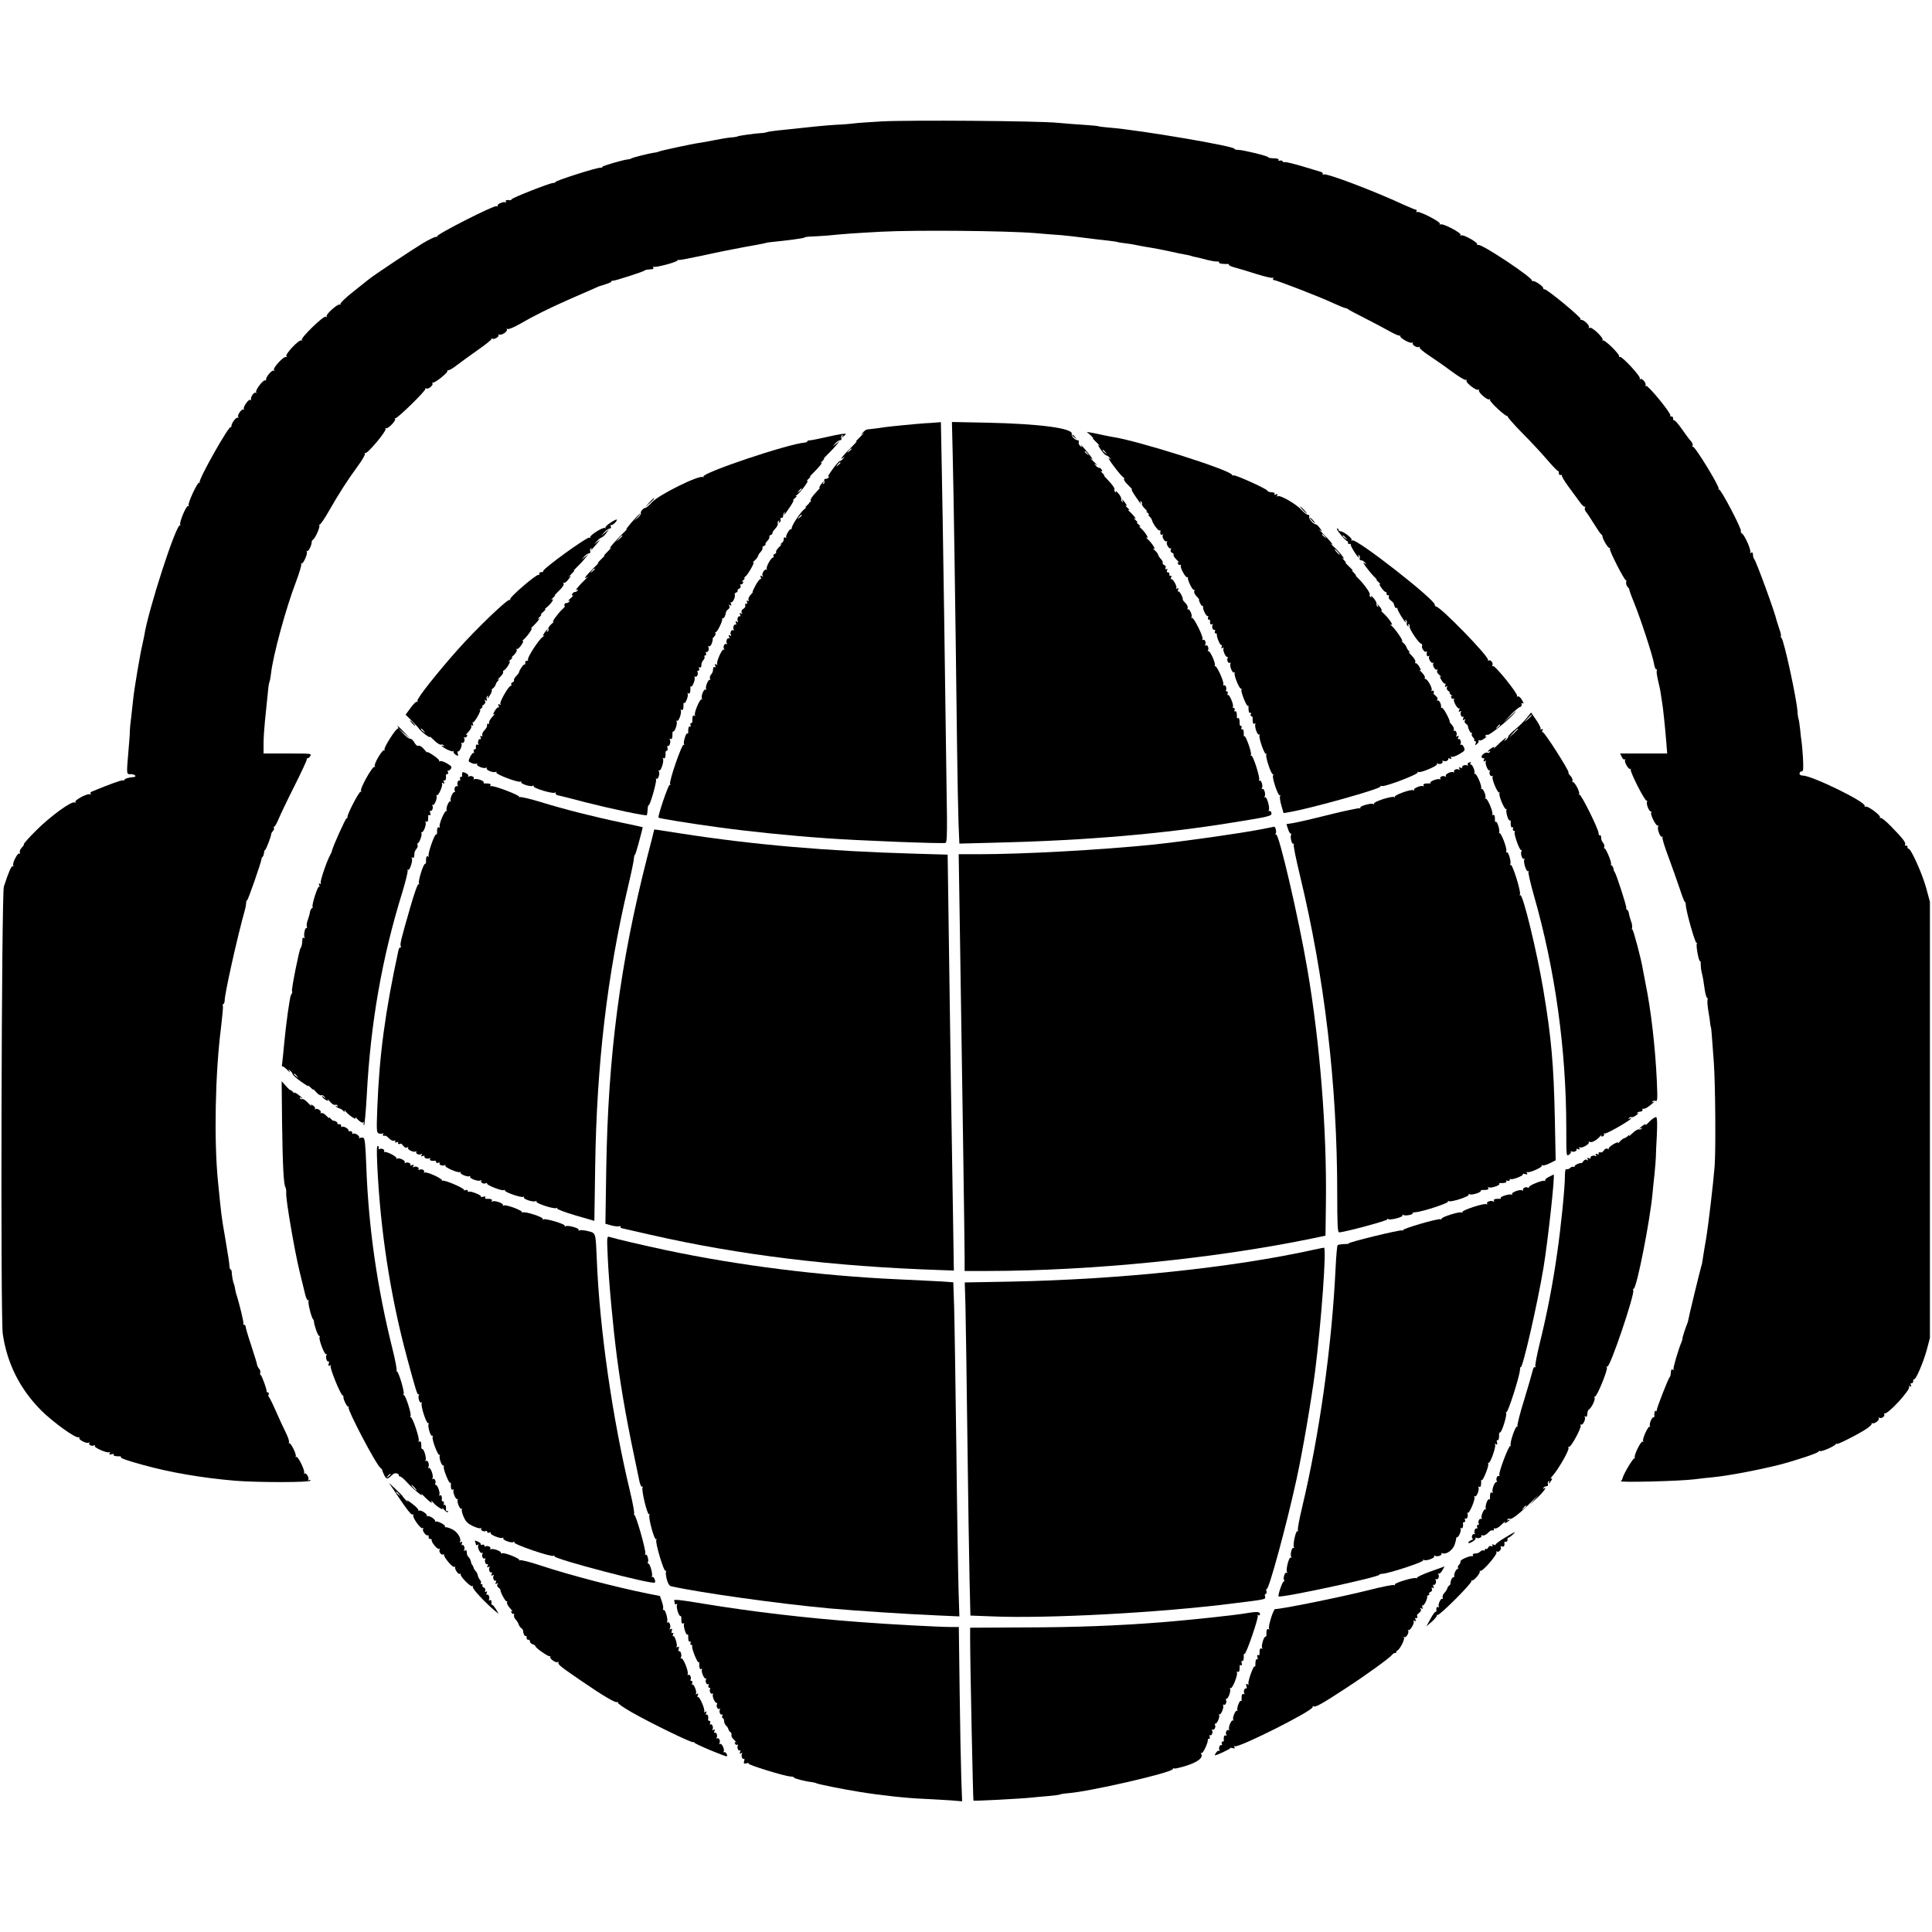
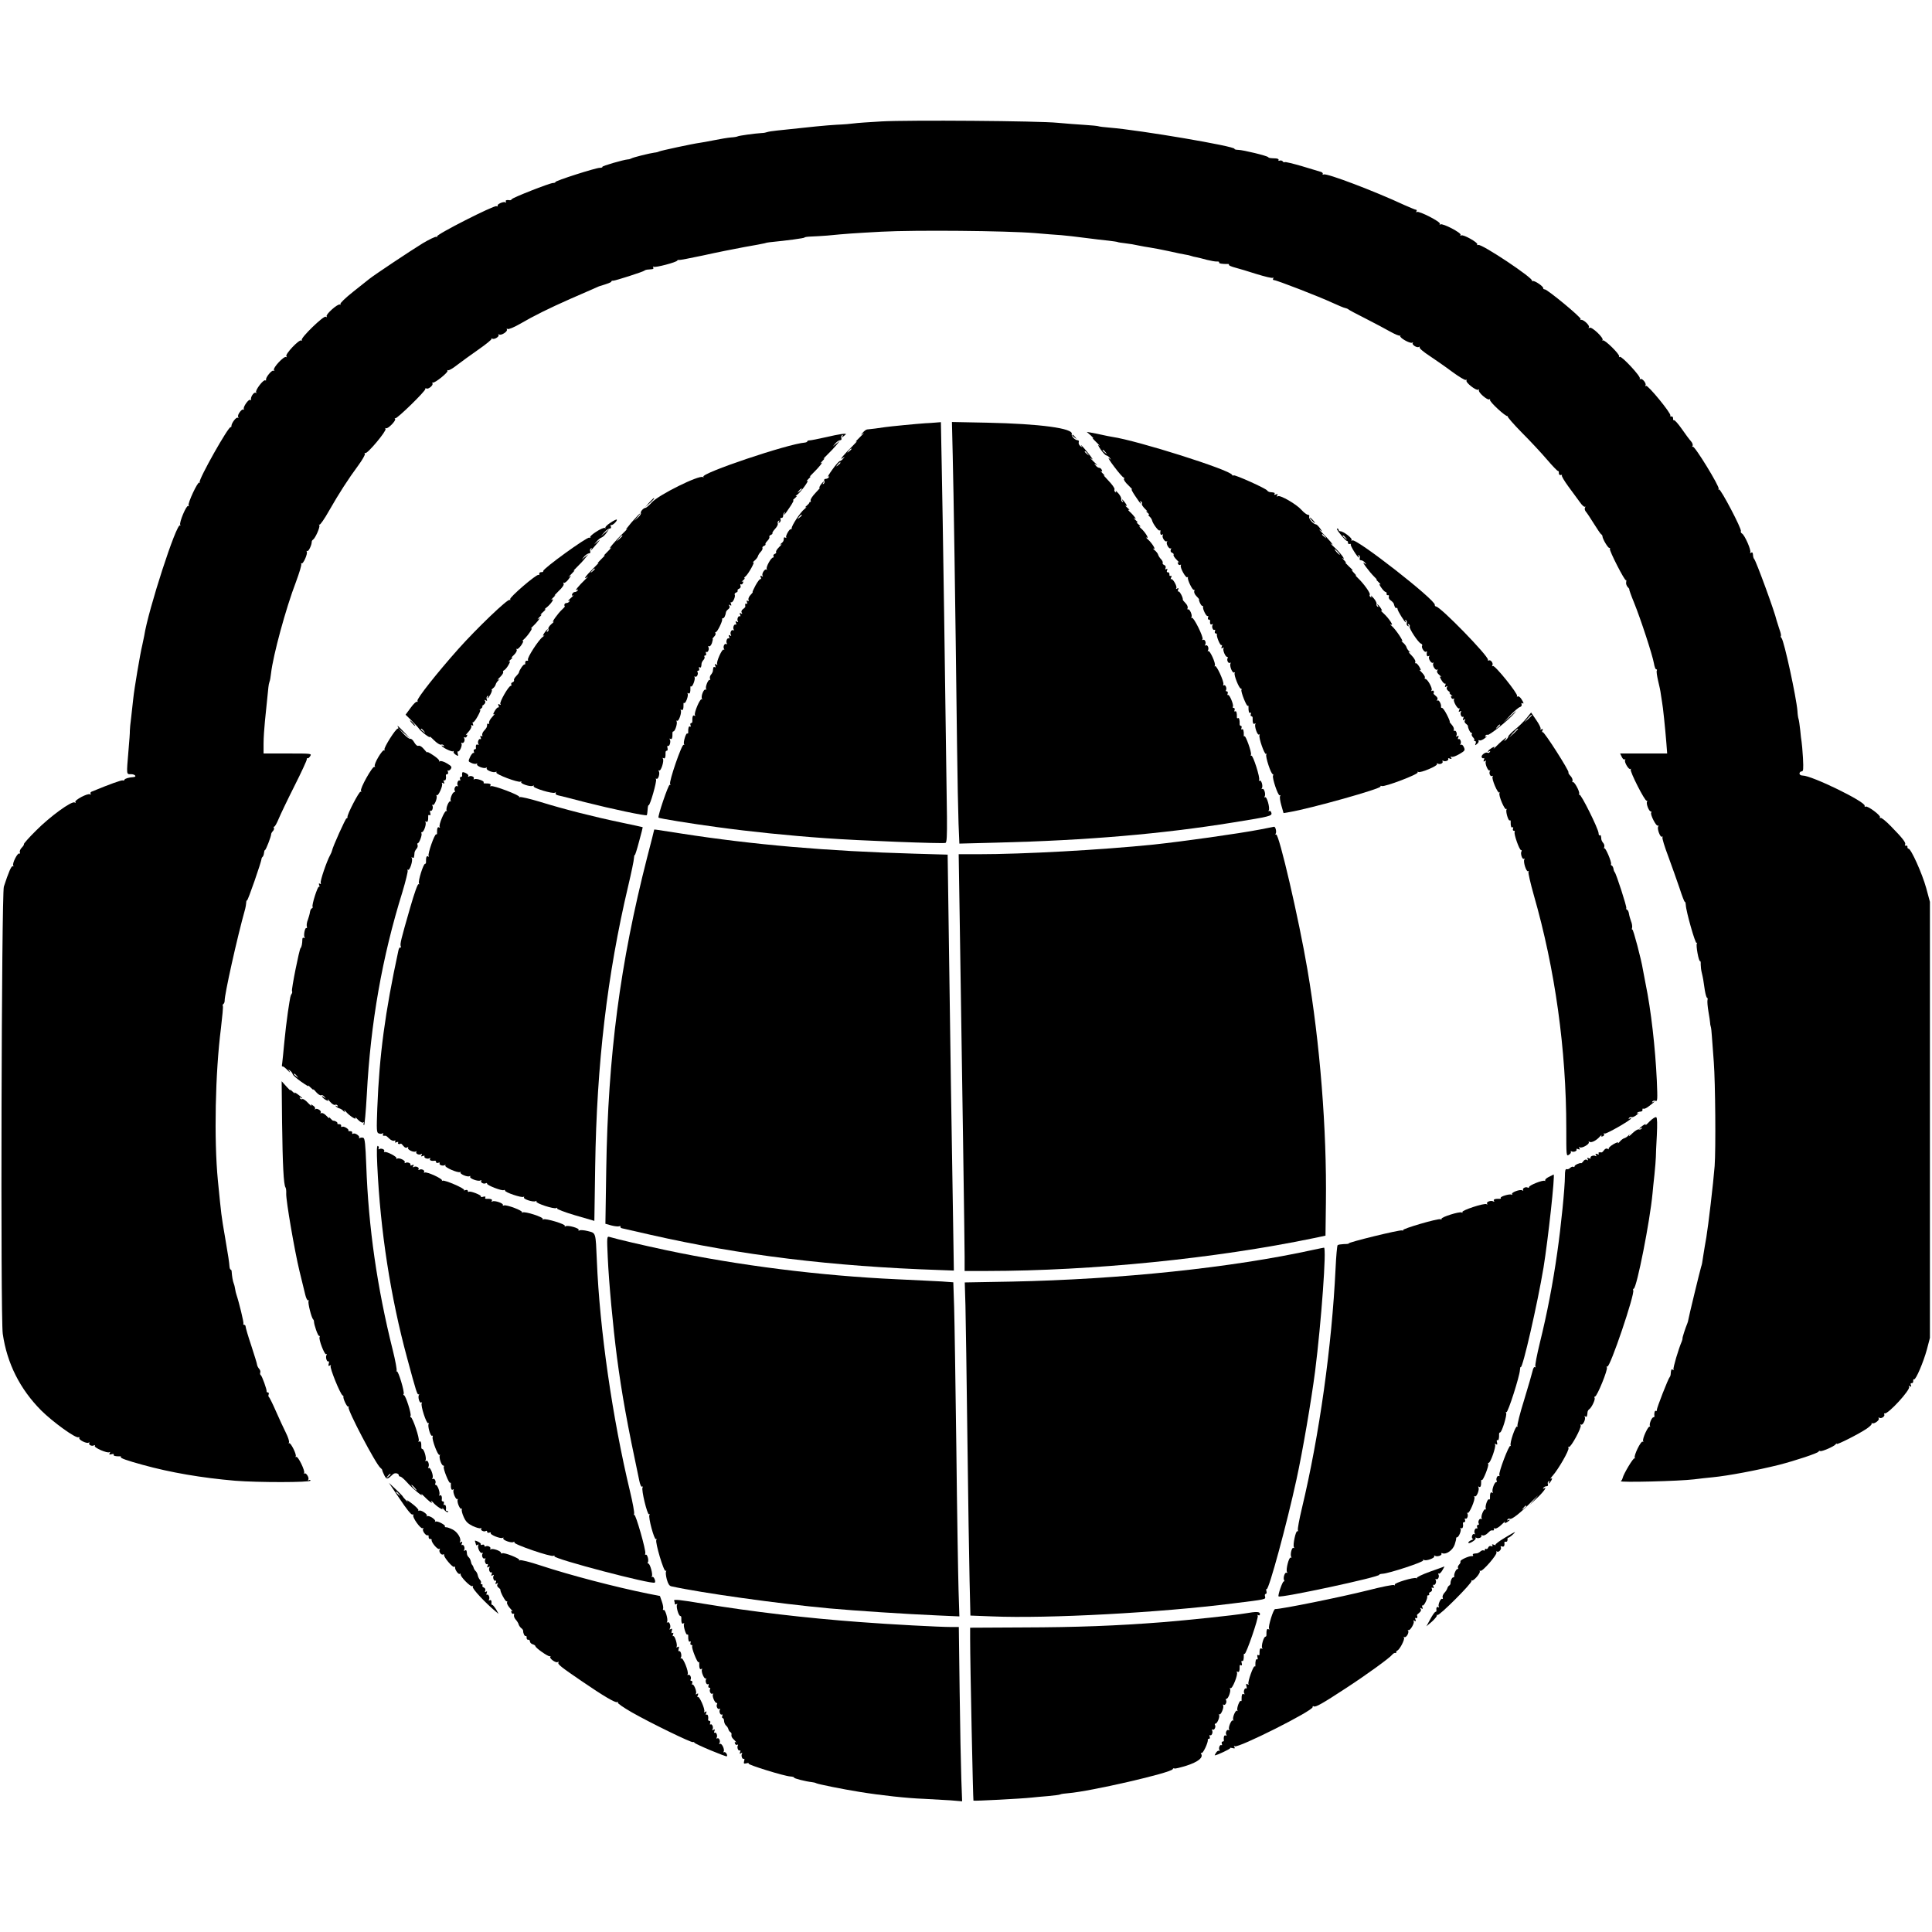
<svg xmlns="http://www.w3.org/2000/svg" version="1.0" width="1400pt" height="1400pt" viewBox="0 0 1400 1400" preserveAspectRatio="xMidYMid meet">
  <g transform="translate(0,1400) scale(0.1,-0.1)" fill="#000000" stroke="none">
    <path d="M6385 13120 c-88 -5 -176 -11 -195 -14 -19 -3 -77 -8 -129 -10 -82 -5 -163 -13 -431 -42 -30 -3 -62 -8 -70 -11 -8 -3 -26 -7 -40 -7 -52 -3 -165 -19 -174 -24 -5 -3 -28 -7 -50 -8 -23 -2 -77 -11 -121 -20 -44 -9 -91 -17 -105 -19 -47 -6 -285 -57 -295 -63 -5 -3 -20 -7 -33 -8 -32 -4 -154 -34 -167 -42 -5 -3 -16 -7 -25 -7 -34 -3 -189 -48 -185 -54 2 -4 -6 -7 -18 -7 -27 1 -327 -95 -322 -103 1 -3 -7 -7 -18 -7 -28 -2 -290 -105 -298 -117 -3 -5 -9 -8 -13 -8 -25 4 -36 0 -30 -11 4 -6 3 -8 -4 -4 -13 8 -63 -14 -56 -25 3 -5 -1 -6 -9 -3 -19 7 -438 -206 -430 -219 3 -6 1 -7 -5 -3 -6 3 -50 -18 -99 -47 -88 -54 -351 -229 -388 -259 -11 -9 -64 -51 -117 -93 -54 -43 -95 -82 -91 -88 3 -5 1 -7 -4 -4 -14 9 -105 -72 -96 -85 4 -7 1 -8 -7 -3 -15 9 -182 -153 -173 -168 3 -6 2 -7 -4 -4 -15 9 -117 -98 -108 -114 5 -7 4 -10 -2 -6 -15 9 -97 -79 -88 -94 5 -7 4 -10 -3 -5 -12 7 -59 -50 -54 -66 1 -5 -1 -7 -6 -4 -13 8 -74 -72 -66 -86 4 -7 3 -8 -4 -4 -12 7 -38 -32 -33 -49 1 -5 -1 -7 -5 -3 -10 11 -55 -52 -47 -66 3 -6 3 -8 -2 -4 -11 10 -48 -39 -39 -53 4 -7 3 -9 -3 -6 -11 7 -46 -39 -46 -60 0 -7 -3 -11 -5 -8 -13 13 -235 -381 -225 -399 3 -6 2 -7 -3 -3 -10 10 -86 -151 -77 -166 3 -5 2 -7 -4 -4 -12 8 -66 -120 -57 -136 4 -7 3 -9 -1 -4 -25 22 -232 -616 -260 -801 -3 -15 -9 -45 -14 -67 -15 -60 -59 -322 -65 -385 -3 -30 -10 -91 -15 -135 -6 -44 -10 -89 -10 -100 1 -11 -4 -76 -10 -145 -15 -179 -16 -170 19 -170 28 0 44 -19 18 -21 -34 -2 -63 -11 -66 -19 -2 -6 -8 -8 -12 -5 -7 4 -92 -26 -227 -82 -7 -3 -10 -10 -6 -16 3 -6 1 -7 -5 -3 -16 10 -114 -42 -106 -56 5 -7 3 -8 -5 -3 -21 13 -179 -102 -279 -203 -52 -51 -91 -96 -89 -99 3 -2 -4 -14 -15 -25 -11 -11 -17 -26 -14 -34 3 -8 1 -12 -4 -9 -12 8 -53 -72 -44 -87 4 -6 3 -8 -3 -5 -10 6 -31 -43 -65 -148 -17 -55 -25 -3119 -8 -3240 31 -215 125 -401 279 -556 85 -84 248 -202 269 -194 7 2 10 1 7 -5 -8 -12 52 -43 67 -34 6 4 8 3 5 -3 -8 -13 20 -26 35 -16 6 3 8 1 5 -4 -8 -13 91 -56 106 -46 6 4 7 1 2 -7 -6 -10 -3 -12 13 -8 12 4 20 2 16 -3 -5 -8 13 -13 44 -12 7 1 11 -2 8 -5 -8 -7 42 -25 159 -57 203 -56 426 -94 670 -115 163 -13 545 -13 545 1 0 5 -5 7 -12 3 -7 -4 -8 -3 -4 4 9 15 -18 55 -29 44 -5 -4 -5 -2 -1 5 8 15 -45 124 -57 116 -6 -3 -7 -2 -4 4 8 13 -38 104 -48 95 -5 -4 -5 -2 -1 5 4 7 -6 38 -22 70 -16 32 -49 103 -73 158 -24 55 -47 101 -51 103 -4 2 -4 10 -1 18 3 8 0 14 -6 14 -6 0 -10 3 -9 8 3 11 -33 111 -42 117 -5 3 -7 12 -4 19 3 7 -1 20 -8 27 -7 8 -14 21 -15 29 0 8 -20 71 -42 139 -23 68 -41 130 -41 138 0 7 -5 13 -11 13 -5 0 -8 4 -5 9 4 7 -32 155 -51 211 -3 8 -7 26 -9 39 -2 13 -6 31 -10 40 -7 17 -13 54 -15 84 0 9 -3 17 -7 17 -4 0 -8 10 -9 23 -2 30 -8 71 -33 217 -26 150 -26 152 -51 405 -29 298 -19 783 22 1103 10 85 17 158 14 162 -3 5 -1 11 4 15 5 3 9 13 9 23 -2 41 90 457 149 667 3 11 6 30 7 42 0 11 3 20 6 18 6 -4 104 280 105 300 0 6 4 13 8 16 4 3 9 16 10 27 1 12 4 22 7 22 7 0 45 99 45 115 0 6 6 16 13 23 7 8 10 18 7 23 -4 5 -2 9 3 9 4 0 19 26 32 58 13 31 64 138 114 237 50 99 90 186 89 192 0 7 2 11 6 9 4 -3 12 4 19 15 12 19 8 19 -163 19 l-175 0 0 73 c0 39 5 113 10 162 10 99 21 206 25 245 1 14 5 32 8 40 4 8 8 35 11 60 15 132 107 471 181 664 24 65 42 123 38 130 -3 6 -3 8 2 4 11 -10 47 71 38 85 -3 5 -2 7 4 4 9 -5 33 46 32 67 0 5 4 12 9 15 17 11 53 92 46 104 -4 7 -4 9 1 5 4 -4 36 41 69 100 73 128 139 230 212 329 30 41 52 79 48 85 -4 6 -3 8 3 5 14 -9 156 161 147 175 -4 6 -3 8 3 5 13 -8 76 57 66 67 -5 4 -3 6 2 5 13 -4 221 199 217 212 -1 6 2 7 8 4 14 -8 52 24 44 37 -3 4 -2 7 3 6 15 -5 113 75 106 85 -3 6 -2 7 4 4 5 -3 34 13 64 37 30 23 100 74 156 113 56 39 99 74 95 78 -4 5 -1 5 5 1 16 -9 56 17 45 29 -4 5 -2 5 5 1 16 -9 65 23 56 37 -3 6 -1 7 6 3 6 -4 46 12 89 37 103 60 211 113 362 180 69 30 143 63 165 72 22 10 42 19 45 20 69 21 90 29 90 35 0 4 6 7 13 6 14 -1 219 65 227 73 3 3 11 6 18 7 6 1 21 2 33 3 12 0 17 5 13 13 -4 6 -3 8 3 5 12 -8 167 33 171 45 2 4 7 6 11 4 3 -2 83 13 176 33 94 21 229 48 300 61 72 12 137 25 145 27 8 3 26 7 40 8 123 12 250 29 250 34 0 3 21 6 47 7 27 1 80 4 118 7 145 14 176 16 392 28 246 13 902 7 1113 -10 69 -6 154 -13 190 -15 36 -3 115 -12 175 -20 61 -8 137 -17 169 -20 32 -4 62 -8 65 -10 3 -2 29 -6 56 -9 28 -3 70 -10 95 -16 25 -5 63 -12 85 -15 22 -3 83 -15 135 -26 52 -12 106 -23 120 -25 14 -2 32 -6 40 -9 8 -3 26 -8 40 -10 14 -3 48 -11 76 -19 29 -7 61 -13 72 -12 12 1 19 -2 16 -7 -5 -7 25 -12 63 -11 7 1 11 -2 8 -6 -2 -4 18 -13 45 -20 27 -7 97 -28 156 -47 59 -18 111 -31 117 -27 6 3 7 1 3 -5 -4 -7 -1 -12 7 -12 18 0 323 -118 420 -163 44 -20 86 -38 95 -39 10 -2 19 -6 22 -9 3 -4 59 -34 125 -67 66 -34 148 -77 181 -96 34 -19 66 -32 70 -28 5 4 6 3 1 -2 -9 -12 71 -58 86 -49 7 3 9 3 5 -2 -11 -11 29 -38 44 -29 6 4 8 3 5 -3 -4 -6 28 -33 71 -61 42 -28 117 -80 165 -116 49 -36 94 -63 99 -59 6 3 8 2 5 -4 -9 -14 70 -76 85 -67 6 4 8 3 5 -3 -9 -14 61 -75 75 -67 6 4 8 3 5 -3 -7 -12 116 -125 127 -118 3 3 4 2 1 -2 -3 -4 43 -57 103 -118 60 -60 142 -148 182 -195 40 -47 76 -84 80 -83 4 1 7 -5 6 -15 0 -10 5 -16 14 -14 8 2 12 1 8 -3 -4 -4 17 -39 46 -79 29 -39 66 -90 83 -113 16 -24 34 -39 38 -35 5 4 5 1 1 -6 -5 -7 -2 -21 6 -30 8 -9 34 -48 58 -87 24 -38 47 -73 52 -76 6 -3 10 -10 10 -15 0 -18 39 -84 49 -84 6 0 8 -4 5 -8 -6 -11 108 -234 116 -226 4 3 4 -3 2 -14 -3 -10 2 -26 11 -36 9 -9 14 -16 11 -16 -2 0 13 -44 35 -97 48 -118 134 -381 144 -440 4 -24 11 -43 16 -43 6 0 8 -4 5 -9 -4 -5 1 -38 9 -73 9 -35 18 -79 20 -98 3 -19 7 -45 9 -58 6 -28 23 -193 31 -294 l6 -78 -170 0 -171 0 12 -25 c6 -13 15 -22 21 -18 6 3 7 1 3 -5 -8 -14 28 -74 39 -64 5 4 5 2 2 -4 -8 -13 102 -230 115 -226 5 1 6 -2 3 -8 -8 -13 14 -70 27 -70 5 0 7 -4 3 -9 -8 -14 37 -101 48 -94 6 3 7 1 3 -6 -10 -15 15 -82 27 -74 6 3 7 1 4 -4 -4 -6 15 -68 42 -139 26 -71 63 -175 82 -231 18 -56 35 -100 38 -98 3 2 6 -9 7 -23 2 -47 69 -283 78 -275 5 4 6 2 2 -4 -8 -14 14 -134 24 -128 3 2 5 -9 4 -23 0 -15 3 -43 8 -62 9 -38 11 -49 22 -127 5 -29 12 -53 16 -53 4 0 6 -8 3 -18 -2 -10 1 -47 7 -82 6 -36 12 -72 12 -80 0 -8 2 -22 5 -30 3 -8 6 -40 8 -70 2 -30 8 -115 14 -188 11 -144 15 -630 6 -752 -10 -127 -46 -431 -60 -515 -8 -44 -17 -100 -21 -125 -9 -63 -11 -73 -17 -90 -6 -18 -92 -371 -93 -385 0 -5 -4 -17 -7 -25 -14 -33 -36 -102 -35 -108 1 -4 -2 -14 -5 -22 -24 -55 -65 -194 -60 -203 3 -6 1 -7 -5 -3 -11 7 -13 3 -16 -36 -1 -7 -4 -15 -7 -18 -10 -8 -94 -224 -93 -237 1 -7 -2 -10 -7 -7 -8 5 -14 -17 -10 -38 0 -5 -3 -8 -7 -8 -13 0 -33 -50 -26 -63 4 -7 4 -9 -1 -5 -10 10 -57 -91 -48 -105 3 -5 2 -7 -4 -4 -12 8 -65 -101 -57 -116 4 -7 3 -9 -1 -4 -8 7 -80 -113 -87 -144 -2 -8 -7 -18 -13 -22 -13 -11 425 0 530 13 44 6 105 12 135 15 114 11 324 51 481 90 120 31 283 85 287 96 2 5 7 7 12 4 10 -6 102 34 112 49 4 6 8 8 8 3 0 -9 161 72 218 111 23 16 39 32 35 37 -5 4 -3 5 3 2 15 -8 56 22 48 35 -4 7 -2 8 5 4 14 -9 43 12 35 25 -3 5 -1 8 3 7 24 -8 190 173 177 193 -5 8 -3 9 6 4 10 -6 12 -4 7 8 -4 10 -2 16 6 14 7 -1 11 6 11 15 -1 10 2 16 6 13 12 -7 68 124 93 216 l22 84 0 1580 0 1580 -27 100 c-29 105 -110 285 -128 285 -5 0 -9 6 -8 13 2 6 -3 11 -10 9 -8 -1 -11 2 -7 8 8 13 -18 46 -102 132 -36 37 -70 65 -76 61 -5 -3 -7 -1 -4 5 8 12 -90 85 -104 77 -5 -4 -8 -1 -7 6 7 29 -383 219 -449 219 -14 0 -23 6 -23 15 0 8 7 15 15 15 13 0 14 15 10 98 -3 53 -8 106 -10 117 -2 11 -7 49 -10 85 -4 36 -9 72 -12 80 -3 8 -7 34 -8 58 -8 99 -96 505 -115 528 -6 6 -8 13 -5 16 3 3 -2 25 -11 49 -8 24 -17 53 -20 63 -12 58 -150 435 -163 446 -3 3 -6 11 -7 18 -2 29 -5 33 -16 26 -6 -4 -8 -3 -5 3 9 14 -40 125 -59 136 -8 5 -12 13 -9 18 9 13 -147 309 -158 302 -6 -3 -7 -1 -3 5 9 14 -174 313 -187 305 -6 -4 -7 -1 -2 6 4 7 -1 22 -12 34 -11 12 -41 52 -67 90 -26 37 -51 65 -56 62 -4 -2 -7 3 -6 13 0 9 -5 16 -12 14 -8 -1 -11 2 -8 7 9 13 -163 223 -176 215 -7 -4 -8 -3 -4 4 8 14 -24 53 -37 45 -6 -3 -7 -2 -4 4 9 14 -132 165 -145 157 -6 -4 -8 -3 -5 3 8 13 -107 126 -118 116 -4 -5 -5 -3 -2 3 9 16 -78 98 -94 89 -8 -5 -10 -4 -5 4 8 12 -41 58 -57 53 -5 -1 -6 1 -3 6 6 11 -241 215 -260 215 -7 0 -12 4 -11 8 3 13 -65 59 -77 52 -6 -3 -8 -3 -4 2 15 16 -366 270 -390 260 -7 -3 -11 -1 -7 4 7 13 -102 74 -116 65 -8 -4 -9 -3 -5 4 8 14 -130 86 -146 76 -7 -4 -8 -3 -4 4 8 14 -151 95 -166 86 -7 -4 -8 -2 -4 4 4 7 3 12 -3 12 -5 0 -43 16 -84 34 -219 102 -560 231 -584 222 -8 -3 -11 -2 -8 3 3 5 -3 12 -12 15 -10 3 -71 21 -136 41 -65 19 -122 33 -127 30 -5 -3 -12 0 -15 6 -4 5 -14 8 -22 5 -8 -3 -11 -1 -8 4 3 6 -5 11 -19 12 -47 2 -51 3 -56 9 -7 10 -180 52 -217 53 -17 0 -29 4 -27 7 11 18 -683 136 -905 154 -41 3 -77 8 -81 10 -4 2 -49 7 -101 10 -52 3 -139 10 -194 15 -135 14 -1080 21 -1280 10z" />
    <path d="M6705 10933 c-61 -4 -256 -23 -290 -28 -36 -6 -115 -16 -132 -17 -7 -1 -21 -11 -30 -22 -18 -20 -17 -21 2 -6 12 8 0 -5 -25 -29 -25 -24 -36 -37 -25 -30 11 7 -1 -7 -26 -32 -58 -56 -103 -110 -74 -89 19 14 19 14 6 -2 -7 -10 -19 -18 -25 -19 -6 0 -30 -27 -54 -61 -24 -33 -38 -57 -31 -52 8 4 10 3 5 -4 -4 -7 -14 -12 -23 -12 -9 0 -13 -6 -10 -15 4 -8 1 -17 -5 -21 -7 -4 -8 -3 -4 4 15 24 -2 11 -19 -14 -9 -15 -11 -23 -5 -19 7 4 -6 -11 -29 -35 -23 -24 -40 -49 -37 -57 3 -7 2 -12 -2 -10 -4 1 -7 -1 -7 -5 0 -4 -9 -14 -20 -23 -11 -9 -13 -14 -5 -10 8 4 3 -3 -12 -15 -28 -22 -91 -117 -91 -137 0 -7 -3 -11 -5 -8 -9 8 -41 -48 -35 -58 3 -6 1 -7 -5 -3 -7 4 -12 2 -12 -3 0 -20 -3 -26 -19 -39 -12 -10 -12 -12 -1 -6 8 4 2 -5 -13 -19 -15 -15 -26 -31 -23 -36 3 -5 -1 -12 -10 -15 -8 -3 -12 -10 -9 -16 3 -5 2 -10 -3 -10 -15 0 -53 -70 -46 -83 4 -7 4 -9 -1 -5 -11 11 -38 -29 -29 -44 5 -7 3 -8 -6 -3 -10 6 -12 4 -7 -9 4 -9 3 -15 -2 -12 -4 3 -20 -17 -35 -44 -15 -28 -25 -50 -22 -50 3 0 -3 -9 -15 -21 -11 -11 -18 -27 -15 -35 4 -10 2 -12 -6 -8 -8 5 -9 2 -5 -10 4 -10 3 -15 -3 -11 -9 5 -12 -1 -9 -21 0 -3 -7 -11 -17 -18 -11 -8 -14 -18 -9 -26 6 -9 4 -11 -5 -5 -10 6 -12 4 -7 -9 4 -9 3 -15 -2 -12 -11 7 -23 -22 -14 -36 4 -7 1 -8 -7 -3 -10 6 -12 4 -7 -9 4 -9 3 -15 -2 -12 -11 7 -23 -22 -14 -36 3 -6 1 -8 -4 -5 -13 8 -26 -20 -16 -35 4 -7 1 -8 -7 -3 -10 6 -12 4 -7 -9 4 -9 3 -15 -2 -12 -11 7 -23 -22 -14 -36 3 -6 1 -8 -4 -5 -13 8 -26 -20 -16 -36 3 -7 2 -8 -3 -4 -10 10 -56 -91 -47 -106 4 -6 1 -7 -7 -2 -10 6 -12 4 -7 -9 4 -10 3 -15 -3 -11 -9 6 -12 2 -14 -27 -1 -7 -7 -19 -14 -27 -7 -7 -10 -21 -7 -29 3 -9 3 -13 -1 -9 -10 10 -36 -52 -27 -66 3 -5 1 -7 -4 -4 -13 8 -36 -50 -26 -67 3 -6 2 -8 -2 -3 -11 10 -58 -100 -49 -115 4 -7 3 -8 -4 -4 -11 7 -16 -7 -15 -41 1 -7 -4 -13 -9 -13 -6 0 -7 -7 -4 -16 3 -8 2 -12 -4 -9 -9 6 -14 -10 -13 -42 1 -7 -3 -11 -7 -8 -9 6 -31 -66 -23 -78 3 -6 2 -7 -3 -4 -13 8 -108 -268 -98 -284 4 -7 3 -10 -3 -6 -9 5 -89 -230 -81 -238 6 -6 235 -43 428 -69 233 -32 514 -61 785 -80 228 -17 846 -41 866 -34 10 3 12 48 11 189 -10 784 -32 2291 -38 2547 l-6 313 -37 -3 c-20 -2 -54 -4 -76 -5z m-535 -187 c0 -2 -8 -10 -17 -17 -16 -13 -17 -12 -4 4 13 16 21 21 21 13z m-80 -100 c0 -2 -8 -10 -17 -17 -16 -13 -17 -12 -4 4 13 16 21 21 21 13z m-280 -380 c0 -2 -8 -10 -17 -17 -16 -13 -17 -12 -4 4 13 16 21 21 21 13z" />
    <path d="M6904 10688 c6 -232 18 -1005 31 -2083 3 -236 8 -495 11 -574 l6 -144 272 7 c650 16 1199 63 1711 146 268 43 284 47 278 70 -3 11 -10 17 -16 13 -6 -3 -7 -1 -3 5 10 16 -14 103 -27 95 -6 -3 -7 -1 -3 5 10 16 -4 63 -17 55 -6 -3 -7 -1 -3 5 10 16 -4 63 -17 55 -6 -3 -7 -1 -3 5 9 15 -45 183 -56 176 -4 -3 -6 1 -3 8 6 16 -39 141 -47 133 -3 -4 -6 0 -5 7 1 32 -4 49 -13 43 -6 -3 -7 1 -4 9 3 9 2 16 -4 16 -5 0 -10 6 -9 13 1 31 -4 48 -12 43 -5 -3 -9 0 -8 7 1 32 -4 48 -13 42 -6 -3 -7 1 -4 9 3 9 1 16 -6 16 -6 0 -9 4 -6 9 8 12 -25 91 -35 85 -5 -3 -6 2 -3 10 3 9 1 16 -6 16 -6 0 -9 4 -6 9 8 13 -4 42 -15 35 -5 -3 -7 1 -4 8 6 18 -50 140 -60 131 -4 -5 -5 -3 -2 4 9 14 -37 115 -48 105 -5 -4 -5 -2 -2 5 10 16 -3 44 -16 36 -5 -3 -7 -1 -4 5 10 15 -3 43 -16 35 -6 -3 -7 -1 -3 5 9 14 -65 163 -77 155 -6 -3 -7 -1 -3 5 8 13 -14 63 -25 56 -5 -3 -6 2 -3 10 3 8 -4 24 -15 35 -12 12 -21 23 -20 26 3 14 -24 64 -32 59 -5 -3 -6 3 -2 12 5 13 3 15 -7 9 -8 -5 -11 -4 -6 3 8 13 -28 75 -38 65 -4 -4 -4 1 0 11 5 13 4 17 -3 13 -6 -4 -10 1 -9 11 0 9 -4 16 -11 15 -8 -2 -10 4 -6 14 4 11 3 14 -5 9 -8 -5 -10 -2 -6 8 4 9 -1 18 -10 22 -9 3 -13 10 -11 15 3 4 -2 17 -12 27 -10 10 -19 25 -21 33 -2 8 -13 22 -25 32 -12 10 -15 15 -7 11 20 -11 -14 44 -44 69 -11 10 -14 15 -6 11 20 -11 -14 44 -44 69 -11 10 -14 16 -6 12 8 -4 4 3 -10 15 -14 12 -18 19 -10 15 8 -4 4 3 -10 15 -14 12 -18 18 -10 14 13 -7 13 -6 0 12 -8 10 -23 27 -35 37 -11 10 -13 16 -5 12 8 -4 4 3 -10 15 -14 12 -19 19 -11 15 9 -5 8 1 -4 19 -17 25 -34 38 -19 14 4 -7 3 -8 -4 -4 -6 4 -9 12 -7 19 2 7 -7 26 -21 42 -15 17 -23 24 -19 16 5 -9 4 -12 -3 -7 -6 4 -9 13 -6 20 3 7 -17 35 -43 62 -26 27 -41 45 -33 39 9 -5 4 1 -10 15 -14 14 -20 21 -13 16 10 -6 12 -4 7 8 -3 9 -12 16 -19 16 -7 0 -19 8 -26 18 -13 16 -12 16 6 3 11 -7 2 4 -20 24 -22 21 -31 32 -20 24 17 -13 17 -11 -3 16 -25 34 -82 99 -67 75 9 -13 8 -13 -7 -2 -9 8 -14 20 -11 28 3 8 -1 14 -8 14 -19 0 -48 30 -43 44 16 42 -230 75 -614 83 l-254 5 6 -254z m977 25 c13 -16 12 -17 -3 -4 -17 13 -22 21 -14 21 2 0 10 -8 17 -17z" />
    <path d="M7906 10843 c16 -16 23 -23 14 -18 -9 6 2 -8 24 -29 23 -22 32 -33 22 -25 -13 10 -10 1 10 -28 16 -23 34 -42 40 -43 6 0 18 -8 25 -17 13 -17 13 -17 -5 -3 -11 8 6 -20 38 -62 32 -43 63 -78 68 -78 5 0 6 -5 3 -10 -4 -6 10 -27 32 -47 21 -20 32 -33 25 -29 -8 5 3 -17 24 -48 20 -31 39 -56 41 -56 2 0 1 5 -3 12 -4 7 -3 8 5 4 6 -4 9 -12 6 -17 -4 -5 7 -21 22 -36 15 -14 21 -23 13 -19 -8 4 -6 0 4 -8 11 -9 16 -16 10 -16 -5 0 -2 -6 6 -13 8 -7 16 -19 18 -27 5 -24 46 -79 54 -74 5 3 8 2 7 -3 -4 -21 2 -34 13 -27 7 4 8 3 4 -4 -9 -15 18 -55 29 -44 5 4 5 1 1 -5 -8 -15 17 -56 28 -46 4 4 4 0 0 -10 -4 -11 0 -19 10 -23 9 -3 13 -10 10 -15 -3 -5 8 -21 23 -36 15 -14 22 -23 16 -19 -9 5 -11 2 -7 -8 3 -9 11 -13 17 -9 5 3 7 1 4 -4 -9 -14 37 -96 47 -86 4 5 6 3 4 -2 -5 -16 34 -95 43 -89 5 3 6 -2 3 -10 -3 -8 4 -24 15 -35 12 -12 20 -22 20 -23 -5 -8 14 -48 22 -48 5 0 8 -3 7 -7 -5 -15 24 -73 33 -67 5 3 6 -2 3 -10 -3 -9 -1 -16 5 -16 6 0 10 -3 10 -7 -3 -21 2 -33 13 -27 6 4 8 3 5 -4 -9 -14 3 -43 14 -36 5 3 6 -2 3 -10 -3 -9 -1 -16 5 -16 6 0 10 -3 9 -7 -4 -16 24 -83 33 -78 5 4 6 -2 2 -11 -5 -13 -3 -15 7 -9 8 5 11 4 6 -3 -7 -12 13 -62 26 -62 5 0 7 -4 4 -9 -9 -14 5 -42 17 -34 5 3 7 1 4 -4 -10 -16 13 -74 26 -66 5 3 7 1 4 -4 -8 -13 32 -113 45 -113 5 0 7 -4 4 -9 -7 -11 38 -124 46 -116 3 4 6 0 5 -7 -1 -32 4 -49 13 -43 6 3 7 -1 4 -9 -3 -9 -2 -16 4 -16 5 0 10 -6 9 -12 -1 -35 4 -49 15 -42 6 4 8 3 5 -3 -9 -14 14 -83 26 -76 6 3 7 1 4 -4 -9 -15 37 -146 47 -136 5 4 6 2 2 -5 -8 -14 34 -142 47 -142 4 0 5 -4 2 -10 -9 -15 37 -150 48 -143 6 3 7 1 3 -6 -4 -6 0 -36 9 -67 l16 -56 42 7 c154 26 671 171 661 186 -3 5 1 6 9 3 21 -8 268 86 260 99 -3 5 -1 7 5 3 15 -9 143 45 135 57 -3 6 -1 7 5 4 15 -10 43 3 35 16 -3 5 -1 7 5 4 14 -9 43 3 36 14 -3 5 3 6 12 2 13 -5 15 -3 9 7 -5 9 -4 11 3 6 7 -4 32 5 56 19 41 24 44 28 34 50 -6 14 -15 22 -21 18 -6 -3 -7 -1 -4 5 9 14 -3 43 -14 36 -5 -3 -6 3 -2 12 5 13 3 15 -7 9 -8 -5 -11 -4 -7 3 9 14 -3 43 -14 36 -5 -3 -6 1 -4 8 3 8 -4 24 -15 36 -11 12 -18 22 -15 22 3 0 -6 23 -20 50 -14 28 -30 50 -35 50 -6 0 -9 3 -8 8 4 16 -14 52 -24 46 -7 -5 -8 -2 -3 6 5 8 1 18 -11 27 -10 8 -18 16 -16 18 6 13 1 25 -10 19 -7 -4 -8 -3 -4 5 8 13 -30 81 -45 81 -6 0 -7 4 -4 10 3 5 -7 22 -22 37 -15 14 -22 23 -14 18 10 -5 8 2 -4 23 -10 17 -22 29 -27 26 -4 -3 -5 1 -2 9 3 8 -9 29 -28 48 -18 18 -26 29 -18 25 13 -7 13 -6 0 6 -8 7 -16 20 -18 28 -2 8 -13 23 -25 33 -12 10 -16 15 -8 11 18 -9 -45 85 -73 109 -12 10 -14 15 -6 11 23 -13 -15 45 -53 80 -18 16 -26 25 -18 21 9 -5 7 1 -4 19 -17 25 -34 38 -19 14 4 -7 3 -8 -4 -4 -6 4 -9 12 -7 19 2 7 -7 26 -21 42 -15 17 -23 24 -19 16 6 -9 4 -12 -4 -7 -6 4 -9 12 -5 17 6 10 -43 79 -85 119 -15 14 -22 23 -16 20 6 -3 -1 6 -15 20 -14 14 -19 21 -10 16 8 -4 -3 9 -25 29 -22 21 -33 34 -25 29 9 -5 4 2 -10 16 -14 14 -19 21 -11 15 29 -20 -21 45 -63 82 -22 20 -32 30 -21 22 16 -11 15 -8 -4 16 -14 17 -41 45 -60 64 -20 19 -27 28 -16 20 19 -14 19 -14 0 13 -11 15 -24 28 -29 28 -18 0 -55 42 -49 56 3 8 -1 14 -10 14 -8 0 -29 16 -46 35 -36 41 -155 110 -172 99 -8 -5 -9 -3 -4 6 6 10 4 12 -9 7 -10 -4 -15 -3 -11 3 6 9 1 11 -33 14 -7 1 -16 6 -20 12 -10 15 -232 115 -242 109 -5 -3 -10 -1 -12 4 -12 35 -688 249 -868 275 -19 3 -53 10 -75 15 -22 5 -56 12 -75 15 l-35 6 31 -27z m105 -120 c13 -16 12 -17 -3 -4 -10 7 -18 15 -18 17 0 8 8 3 21 -13z m1590 -610 c13 -16 12 -17 -3 -4 -10 7 -18 15 -18 17 0 8 8 3 21 -13z m94 -113 c10 -11 16 -20 13 -20 -3 0 -13 9 -23 20 -10 11 -16 20 -13 20 3 0 13 -9 23 -20z" />
    <path d="M5990 10833 c-58 -13 -113 -24 -122 -24 -10 0 -18 -3 -18 -7 0 -4 -8 -8 -17 -9 -122 -9 -758 -223 -736 -248 5 -4 3 -5 -4 -2 -28 16 -320 -129 -369 -183 -20 -22 -41 -40 -46 -40 -15 0 -40 -29 -34 -38 3 -5 -7 -20 -22 -33 l-27 -24 24 28 c14 15 22 27 20 27 -3 0 -32 -30 -64 -67 -32 -38 -48 -59 -34 -48 14 11 4 0 -22 -25 -56 -53 -122 -132 -93 -110 11 8 1 -3 -21 -25 -23 -22 -34 -35 -25 -30 9 6 -2 -7 -25 -29 -22 -21 -31 -32 -20 -25 11 8 -6 -11 -38 -42 -55 -55 -76 -85 -39 -59 9 7 1 -2 -19 -21 -44 -42 -79 -85 -60 -74 10 5 12 4 7 -3 -4 -7 -13 -12 -21 -12 -7 0 -16 -7 -19 -16 -4 -10 -2 -13 7 -8 6 3 -1 -6 -18 -21 -16 -14 -24 -23 -16 -19 9 5 12 3 7 -4 -4 -7 -14 -12 -22 -12 -12 0 -19 -13 -11 -24 1 -2 -8 -12 -19 -22 -30 -27 -82 -100 -64 -90 8 5 2 -3 -14 -16 -16 -14 -26 -30 -22 -36 3 -6 1 -14 -5 -18 -8 -4 -9 -3 -5 4 15 24 -2 11 -19 -14 -12 -18 -13 -24 -4 -20 8 4 4 -1 -9 -10 -30 -22 -114 -152 -106 -165 3 -5 0 -8 -8 -7 -7 2 -12 -5 -12 -14 1 -10 -1 -16 -5 -13 -7 4 -38 -41 -40 -57 -1 -5 -10 -17 -21 -28 -12 -12 -18 -25 -15 -29 2 -5 -2 -12 -11 -15 -8 -3 -12 -10 -9 -16 3 -5 2 -10 -4 -10 -15 0 -83 -118 -75 -131 5 -8 3 -9 -6 -4 -10 6 -12 4 -7 -9 4 -9 3 -15 -1 -12 -5 3 -17 -9 -27 -26 -12 -21 -14 -28 -4 -23 8 5 1 -4 -14 -20 -15 -16 -25 -35 -23 -42 3 -8 1 -11 -4 -8 -6 3 -10 1 -10 -4 0 -19 -3 -25 -22 -46 -10 -10 -16 -25 -13 -33 3 -8 0 -10 -7 -6 -8 5 -9 2 -5 -10 4 -9 3 -15 -2 -12 -11 7 -23 -22 -14 -36 3 -7 1 -8 -5 -4 -11 6 -16 -6 -13 -26 0 -5 -4 -8 -10 -8 -6 0 -8 -7 -5 -16 3 -8 2 -13 -2 -10 -5 3 -16 -10 -25 -28 -15 -33 -15 -34 10 -45 13 -6 29 -8 35 -5 6 4 8 2 5 -3 -8 -13 50 -36 66 -26 5 3 7 1 4 -4 -8 -13 50 -36 66 -26 5 3 7 1 4 -5 -8 -12 159 -75 175 -66 6 4 8 3 5 -3 -8 -12 69 -37 85 -27 6 4 8 3 5 -3 -8 -13 138 -57 154 -47 7 4 9 3 6 -3 -4 -6 3 -13 16 -16 12 -2 101 -25 197 -50 193 -49 439 -101 447 -94 2 3 5 21 6 40 1 19 4 33 7 32 10 -6 61 175 54 187 -4 6 -3 8 3 5 13 -8 27 39 17 55 -4 6 -3 8 3 5 12 -8 37 69 27 85 -4 7 -3 8 4 4 11 -7 16 7 15 42 -1 6 4 12 9 12 6 0 8 9 5 20 -3 11 -1 18 3 15 12 -7 23 32 14 46 -4 8 -3 9 4 5 11 -7 16 7 15 42 -1 6 3 12 7 12 12 0 31 60 23 73 -3 5 -2 7 4 4 12 -7 35 62 26 76 -3 6 -1 7 5 3 11 -7 16 8 15 42 -1 7 2 11 5 8 9 -9 33 54 25 67 -3 6 -1 7 5 3 11 -7 16 8 15 42 -1 7 2 11 5 8 9 -9 33 54 25 67 -3 5 -1 7 4 4 12 -8 26 20 17 34 -3 5 0 9 6 9 7 0 9 7 6 16 -3 8 -2 12 4 9 9 -6 12 -2 14 28 1 6 7 18 14 25 7 8 10 18 7 23 -4 5 -1 9 5 9 7 0 9 7 6 16 -3 8 -2 13 3 10 11 -7 23 22 14 36 -3 6 -1 8 4 5 6 -4 16 6 22 23 5 17 8 30 5 30 -3 0 2 7 10 16 9 8 14 20 11 25 -4 5 -2 9 3 9 10 0 49 80 45 92 -2 5 1 8 6 8 9 0 18 19 22 45 1 6 9 15 17 21 9 7 12 16 7 24 -6 9 -4 11 5 5 10 -6 12 -4 7 9 -4 9 -3 15 2 12 10 -7 33 42 25 55 -3 5 2 12 10 15 9 3 14 10 11 14 -3 4 2 11 11 14 9 4 14 13 10 22 -3 8 -2 13 3 10 5 -3 12 1 15 10 4 10 2 13 -7 9 -6 -4 -3 1 7 9 11 9 16 16 11 16 -5 0 -2 6 7 13 21 17 73 111 57 102 -8 -3 -4 2 8 12 12 10 23 24 25 32 2 8 11 23 21 33 10 10 15 23 12 27 -2 5 2 12 11 15 9 4 14 9 11 12 -3 3 3 14 14 25 11 11 17 24 14 28 -2 5 2 12 11 15 9 4 14 9 11 12 -2 3 6 17 19 31 14 15 23 32 20 40 -3 7 0 15 6 19 7 5 8 2 3 -6 -6 -9 -4 -11 4 -6 7 5 10 14 7 22 -3 8 0 13 7 11 7 -1 12 6 12 15 0 9 4 20 9 25 5 4 6 3 2 -4 -4 -7 -5 -13 -3 -13 2 0 21 25 41 56 21 31 32 53 24 49 -7 -4 -2 3 12 15 14 12 18 19 10 15 -8 -3 -5 2 8 11 27 20 92 111 71 99 -8 -4 -3 3 11 16 14 13 19 20 10 15 -8 -5 1 6 21 25 44 43 80 88 59 74 -9 -6 -4 1 10 15 14 14 19 21 10 16 -8 -5 3 8 26 30 22 21 51 52 65 69 l24 30 -25 -20 -25 -20 19 23 c11 12 26 22 34 22 8 0 12 6 9 15 -4 8 -1 17 5 21 7 5 8 2 3 -7 -8 -12 -6 -12 8 0 9 7 17 14 17 15 0 7 -51 0 -140 -21z m-180 -377 c0 -2 -8 -10 -17 -17 -16 -13 -17 -12 -4 4 13 16 21 21 21 13z m-1300 -339 c0 -2 -10 -12 -22 -23 l-23 -19 19 23 c18 21 26 27 26 19z m-200 -241 c0 -2 -8 -10 -17 -17 -16 -13 -17 -12 -4 4 13 16 21 21 21 13z" />
    <path d="M7770 10846 c0 -2 8 -10 18 -17 15 -13 16 -12 3 4 -13 16 -21 21 -21 13z" />
    <path d="M4704 10358 l-29 -33 33 29 c30 28 37 36 29 36 -2 0 -16 -15 -33 -32z" />
-     <path d="M9440 10305 c13 -14 26 -25 28 -25 3 0 -5 11 -18 25 -13 14 -26 25 -28 25 -3 0 5 -11 18 -25z" />
    <path d="M9505 10230 c10 -11 20 -20 23 -20 3 0 -3 9 -13 20 -10 11 -20 20 -23 20 -3 0 3 -9 13 -20z" />
    <path d="M4422 10211 c-23 -15 -39 -31 -35 -36 5 -4 2 -5 -4 -1 -15 8 -116 -57 -106 -68 4 -4 1 -5 -7 -2 -17 6 -336 -225 -333 -241 1 -6 -5 -10 -15 -9 -9 0 -16 -5 -14 -12 1 -8 -1 -11 -6 -8 -13 8 -213 -164 -205 -176 3 -6 1 -8 -4 -5 -14 9 -241 -209 -372 -356 -153 -172 -302 -360 -296 -375 3 -7 1 -11 -4 -7 -5 3 -26 -17 -46 -45 l-36 -49 44 -43 c24 -24 48 -50 53 -58 5 -8 27 -28 48 -44 22 -16 35 -23 31 -15 -5 7 8 -3 29 -24 21 -21 44 -36 52 -33 7 3 16 0 20 -6 4 -7 3 -8 -4 -4 -7 4 -12 5 -12 3 0 -11 73 -47 82 -41 6 4 8 3 5 -2 -3 -6 4 -16 15 -23 19 -12 20 -11 15 8 -3 12 -2 19 2 16 11 -6 33 44 25 57 -4 6 -2 8 3 5 13 -8 26 20 16 35 -3 6 -1 8 4 5 6 -4 14 0 17 9 4 10 2 13 -7 8 -6 -4 1 5 16 21 15 16 25 35 23 42 -4 9 -1 11 6 7 8 -5 9 -2 5 10 -4 9 -3 15 1 12 4 -2 20 18 35 46 15 27 22 47 15 43 -7 -3 -4 1 6 9 11 9 16 16 11 16 -5 0 -1 6 10 13 11 9 15 19 10 27 -6 9 -4 11 5 5 10 -6 12 -4 7 8 -3 9 -1 19 5 23 7 4 8 3 4 -4 -4 -7 -5 -12 -2 -12 3 0 12 14 21 30 9 17 12 30 8 30 -4 0 1 6 10 13 9 6 17 19 19 27 2 8 10 21 18 28 13 12 13 13 0 6 -8 -4 -2 5 13 19 15 15 26 31 23 36 -3 5 0 11 7 14 6 3 21 19 31 37 13 23 15 31 5 26 -8 -4 -3 2 11 14 14 12 18 18 10 14 -8 -4 -2 5 13 19 16 15 25 32 21 39 -4 6 -3 9 2 5 5 -3 20 11 33 30 12 19 17 32 9 28 -7 -4 -4 2 8 12 28 25 72 89 53 79 -7 -5 -2 2 12 15 14 13 32 33 40 44 12 18 12 19 -1 10 -9 -5 -4 1 10 14 14 13 18 20 10 16 -8 -4 -1 5 15 20 17 14 23 24 15 20 -8 -4 -3 3 13 15 31 25 59 68 35 55 -7 -4 -2 3 12 16 14 13 19 20 10 14 -8 -5 5 9 28 32 28 26 41 46 36 54 -4 7 -3 10 3 6 5 -3 20 8 33 26 20 27 21 30 4 18 -10 -8 -3 1 17 20 19 19 28 30 19 24 -9 -5 0 6 20 25 20 19 47 48 60 65 l25 30 -25 -20 -25 -20 19 23 c11 12 26 22 34 22 8 0 12 6 9 15 -4 8 -1 17 5 21 7 5 8 2 3 -7 -9 -16 -5 -12 40 41 26 30 26 32 5 15 l-25 -20 19 22 c10 12 26 25 35 28 9 3 25 18 35 33 l19 27 -29 -25 -29 -25 24 28 c14 15 31 27 39 27 9 0 12 6 8 16 -3 8 -2 13 3 10 9 -6 47 31 40 39 -3 2 -24 -8 -47 -24z m-1351 -1508 c13 -16 12 -17 -3 -4 -10 7 -18 15 -18 17 0 8 8 3 21 -13z" />
    <path d="M9716 10125 c20 -25 40 -45 45 -45 5 0 8 -6 7 -12 -2 -7 4 -11 12 -10 8 2 12 0 8 -3 -6 -7 49 -95 59 -95 2 0 1 5 -3 12 -4 7 -3 8 4 4 6 -4 9 -13 5 -21 -3 -9 1 -15 10 -15 8 0 21 -8 28 -17 13 -17 13 -17 -6 -3 -24 19 38 -65 74 -100 15 -14 22 -23 16 -20 -6 3 1 -6 15 -19 14 -13 18 -20 11 -15 -9 4 -5 -6 8 -24 12 -18 27 -32 32 -32 5 0 8 -6 7 -12 -2 -7 2 -12 9 -11 7 2 10 -3 7 -11 -3 -8 3 -20 14 -27 11 -8 20 -18 22 -24 6 -25 13 -35 19 -30 4 2 8 -1 8 -8 0 -13 52 -97 60 -97 2 0 1 5 -3 12 -4 7 -3 8 4 4 6 -4 9 -13 6 -20 -3 -8 0 -17 7 -22 8 -5 10 -3 4 6 -5 9 -4 11 4 6 6 -4 9 -11 6 -16 -7 -12 62 -117 82 -124 8 -3 11 -10 8 -16 -8 -13 19 -52 29 -42 4 4 7 3 6 -3 -5 -22 1 -36 12 -29 7 4 8 3 4 -4 -9 -15 18 -55 29 -44 5 4 5 1 1 -5 -9 -16 17 -56 29 -45 5 4 5 1 0 -7 -5 -9 0 -20 16 -33 13 -11 18 -16 10 -12 -10 5 -9 -2 4 -24 10 -17 22 -29 27 -26 4 3 5 -3 1 -12 -5 -13 -3 -15 7 -9 9 6 11 4 5 -5 -5 -8 -1 -18 10 -27 11 -7 15 -13 10 -13 -5 0 0 -7 11 -16 10 -8 13 -13 7 -9 -9 4 -11 1 -7 -9 3 -9 11 -13 17 -9 6 3 7 1 3 -5 -8 -13 28 -75 38 -65 4 4 4 -1 0 -11 -6 -15 -4 -17 6 -11 8 5 11 4 7 -3 -9 -14 3 -43 14 -36 5 3 6 -3 2 -12 -5 -13 -3 -15 7 -9 9 6 11 4 5 -5 -5 -8 -2 -17 7 -24 8 -6 15 -13 15 -16 0 -17 16 -50 24 -50 6 0 8 -4 4 -9 -3 -5 1 -16 9 -24 8 -8 12 -17 9 -21 -4 -3 -1 -6 5 -6 7 0 9 -7 5 -17 -6 -16 -5 -16 10 -4 9 7 14 17 11 22 -3 5 1 7 8 4 7 -3 24 5 38 16 14 11 19 17 11 13 -9 -5 -12 -3 -7 5 4 6 11 9 16 6 10 -6 141 98 190 152 26 29 21 26 -20 -12 l-55 -50 50 53 c27 28 58 55 68 58 11 3 16 12 13 20 -3 9 -1 12 4 9 15 -9 12 2 -6 30 -9 14 -21 22 -27 18 -5 -3 -7 -2 -4 4 9 14 -161 225 -175 217 -7 -4 -8 -3 -4 5 9 14 -12 43 -25 35 -5 -3 -8 -1 -7 5 7 24 -344 385 -376 386 -6 1 -10 6 -9 12 7 34 -570 485 -598 467 -7 -4 -9 -3 -5 4 7 11 -59 62 -81 62 -7 0 -13 5 -13 10 0 6 -5 10 -11 10 -6 0 6 -20 27 -45z m35 -22 c13 -16 12 -17 -3 -4 -10 7 -18 15 -18 17 0 8 8 3 21 -13z m1119 -1357 c0 -2 -8 -10 -17 -17 -16 -13 -17 -12 -4 4 13 16 21 21 21 13z" />
    <path d="M11062 8796 c-18 -23 -55 -59 -82 -81 -27 -22 -49 -45 -50 -51 0 -6 -8 -18 -17 -25 -17 -13 -17 -13 -3 6 11 15 7 14 -15 -5 -17 -13 -41 -36 -55 -50 -14 -14 -20 -19 -15 -11 8 12 7 12 -12 3 -12 -7 -25 -17 -29 -24 -5 -7 -3 -8 6 -3 9 5 11 4 6 -4 -4 -6 -11 -9 -16 -6 -14 9 -49 -17 -43 -32 3 -7 9 -10 14 -7 5 3 6 -3 2 -12 -5 -13 -3 -15 7 -9 8 5 11 4 7 -2 -9 -15 17 -75 28 -66 4 5 5 3 2 -4 -10 -16 3 -44 16 -36 6 3 7 1 3 -5 -9 -15 38 -125 49 -115 4 5 5 3 1 -4 -9 -16 38 -126 49 -116 4 5 5 3 2 -3 -8 -13 13 -85 23 -79 4 3 8 -1 7 -8 -1 -32 4 -48 13 -42 6 3 7 -1 4 -9 -3 -9 -1 -16 6 -16 6 0 9 -4 6 -9 -8 -12 34 -131 46 -131 5 0 7 -4 3 -10 -9 -15 6 -61 18 -53 6 3 7 1 3 -5 -10 -16 15 -93 27 -85 6 3 7 1 3 -5 -3 -6 14 -81 38 -166 155 -539 236 -1121 236 -1694 0 -197 0 -202 19 -190 11 7 17 16 14 22 -3 5 -1 6 5 3 14 -9 43 3 36 14 -3 5 3 6 12 2 13 -5 15 -3 9 7 -5 9 -4 11 3 6 15 -9 73 24 65 37 -3 6 -1 7 5 3 14 -9 51 10 75 38 10 11 16 15 12 9 -4 -9 -1 -11 9 -7 9 3 13 11 9 17 -3 6 -1 7 5 3 10 -6 192 98 192 110 0 3 -5 2 -12 -2 -7 -4 -8 -3 -4 4 4 6 12 9 19 7 7 -3 23 5 37 16 14 11 18 17 10 13 -9 -4 -12 -3 -7 2 5 5 16 9 25 9 9 0 16 6 14 13 -1 8 2 11 7 8 5 -3 22 4 37 16 37 27 54 44 35 33 -9 -5 -12 -4 -7 3 4 6 14 8 23 5 14 -6 15 8 9 148 -11 237 -42 510 -81 699 -8 41 -17 89 -20 105 -11 71 -70 293 -76 289 -4 -2 -5 4 -2 14 2 10 -1 31 -8 47 -6 17 -13 41 -15 55 -2 14 -8 26 -14 28 -5 2 -8 7 -5 11 5 9 -74 252 -84 261 -3 3 -8 14 -9 25 -2 11 -8 22 -13 23 -5 2 -7 7 -5 11 7 11 -40 122 -48 114 -4 -4 -4 0 -1 9 3 8 0 22 -7 29 -7 8 -13 20 -14 27 -2 28 -4 33 -11 29 -5 -3 -9 5 -9 16 -2 33 -129 288 -139 279 -4 -4 -5 -2 -2 5 8 14 -37 96 -47 86 -4 -4 -4 -1 -1 8 3 8 -3 24 -14 36 -11 11 -18 23 -15 26 8 8 -177 298 -187 292 -5 -3 -6 2 -2 11 5 13 3 15 -7 9 -8 -5 -11 -4 -6 3 3 6 -11 35 -32 65 l-37 54 -33 -41z m38 21 c0 -2 -12 -14 -27 -28 l-28 -24 24 28 c23 25 31 32 31 24z m-100 -100 c0 -2 -15 -16 -32 -33 l-33 -29 29 33 c28 30 36 37 36 29z" />
    <path d="M2985 8760 c10 -11 20 -20 23 -20 3 0 -3 9 -13 20 -10 11 -20 20 -23 20 -3 0 3 -9 13 -20z" />
    <path d="M2885 8730 c3 -5 2 -10 -3 -10 -15 0 -103 -140 -96 -152 4 -6 3 -8 -2 -5 -13 8 -77 -100 -68 -115 4 -6 3 -8 -3 -5 -13 8 -107 -159 -97 -174 4 -7 3 -9 -3 -6 -9 6 -100 -168 -95 -184 1 -5 -2 -9 -7 -9 -7 0 -100 -206 -105 -234 -1 -6 -7 -21 -14 -33 -25 -45 -73 -187 -68 -200 4 -9 1 -11 -6 -7 -8 5 -9 2 -5 -10 4 -9 3 -15 -2 -12 -9 6 -53 -132 -46 -144 3 -5 0 -10 -5 -12 -6 -2 -12 -14 -14 -28 -2 -14 -9 -38 -15 -55 -7 -16 -10 -37 -8 -47 3 -10 2 -16 -3 -13 -10 6 -22 -54 -13 -68 3 -6 1 -7 -5 -3 -6 4 -11 -1 -11 -11 0 -29 -6 -58 -13 -63 -9 -8 -68 -302 -62 -312 3 -4 2 -14 -3 -20 -9 -16 -8 -9 -27 -133 -8 -55 -20 -154 -26 -220 -6 -66 -13 -133 -15 -149 -3 -16 -3 -27 1 -24 3 4 19 -8 36 -25 17 -18 24 -23 17 -12 -13 18 -13 19 4 6 9 -7 17 -19 18 -25 0 -6 28 -31 62 -55 34 -24 58 -38 52 -30 -5 8 1 3 15 -11 14 -14 23 -21 20 -15 -3 6 7 -2 21 -19 14 -16 31 -26 36 -23 6 4 17 -1 24 -11 13 -16 13 -16 -5 -2 -12 9 -17 10 -12 3 4 -7 16 -18 28 -24 16 -9 19 -8 13 3 -4 7 4 0 17 -16 14 -16 30 -26 36 -22 6 3 14 1 18 -5 5 -8 3 -9 -7 -4 -10 5 -11 5 -4 -3 6 -6 17 -12 25 -14 8 -2 21 -10 28 -18 12 -13 13 -13 7 0 -4 8 2 5 12 -6 24 -29 80 -65 68 -44 -4 8 4 2 18 -13 15 -16 32 -25 39 -21 6 4 8 3 4 -4 -3 -6 -3 -13 2 -16 4 -2 13 97 20 222 27 517 111 997 258 1468 24 80 41 150 38 156 -4 6 -3 8 3 5 12 -8 37 69 27 85 -4 7 -3 8 4 4 11 -7 13 -3 16 37 1 6 7 18 14 26 7 7 11 20 8 27 -3 8 -2 14 2 14 10 0 33 61 26 71 -3 5 -1 9 4 9 13 0 34 59 25 73 -3 6 -1 7 5 3 11 -7 16 7 15 41 -1 7 4 10 10 6 6 -4 8 2 5 15 -4 12 -3 20 2 17 11 -7 22 24 13 38 -3 7 -2 9 2 4 11 -10 37 51 28 67 -3 6 -3 8 2 4 11 -10 47 71 38 85 -4 6 -1 7 7 2 10 -6 12 -4 7 9 -4 10 -3 15 3 11 9 -5 15 15 11 38 0 4 4 7 10 7 6 0 8 7 5 17 -4 10 -4 14 0 10 4 -4 13 1 20 10 10 15 7 21 -27 41 -21 13 -44 20 -51 16 -6 -4 -9 -3 -5 2 3 5 -17 24 -45 42 -28 19 -47 28 -43 20 4 -7 -5 2 -20 20 -16 20 -33 31 -42 28 -9 -4 -20 6 -31 24 -9 17 -22 28 -28 26 -6 -3 -29 14 -50 37 l-39 42 45 -40 45 -40 -45 48 c-43 45 -58 58 -45 37z m-734 -2527 c13 -16 12 -17 -3 -4 -10 7 -18 15 -18 17 0 8 8 3 21 -13z" />
-     <path d="M10642 8473 c-6 -2 -9 -10 -6 -15 4 -6 2 -8 -4 -5 -14 9 -43 -3 -36 -14 3 -5 -3 -6 -12 -2 -13 5 -15 3 -9 -7 5 -8 4 -11 -3 -7 -15 10 -43 -3 -35 -16 3 -5 1 -7 -5 -3 -14 9 -63 -14 -55 -27 3 -6 1 -7 -5 -4 -15 10 -43 -3 -35 -16 3 -5 1 -7 -4 -4 -13 8 -76 -16 -67 -25 3 -3 -1 -6 -8 -5 -34 1 -49 -4 -42 -15 4 -6 3 -8 -3 -5 -14 9 -76 -17 -66 -27 4 -4 1 -5 -7 -2 -20 8 -143 -38 -133 -49 5 -4 2 -5 -4 -1 -17 10 -154 -35 -146 -47 3 -6 1 -7 -5 -3 -15 9 -102 -16 -95 -27 3 -6 2 -7 -4 -4 -5 3 -108 -18 -227 -48 -119 -30 -237 -57 -260 -60 l-44 -7 11 -34 c6 -19 14 -34 19 -34 5 0 7 -4 4 -9 -9 -13 5 -72 15 -65 5 3 6 -1 4 -8 -3 -8 17 -106 44 -218 179 -740 271 -1519 271 -2307 0 -220 3 -283 13 -283 33 -1 355 85 350 94 -3 5 -1 6 6 2 16 -10 112 15 104 27 -3 6 -1 7 6 3 13 -9 73 2 67 12 -2 4 8 7 22 8 45 2 242 66 235 77 -3 6 -1 7 5 3 16 -10 153 35 145 47 -3 6 -1 7 6 3 13 -8 81 11 81 24 0 4 6 8 13 7 34 -1 48 4 41 15 -4 7 -3 8 5 4 13 -8 82 14 76 25 -3 4 1 7 8 6 32 -1 48 4 42 13 -3 6 1 7 9 4 9 -3 16 -1 16 6 0 6 4 9 9 6 11 -7 92 25 86 34 -3 5 5 6 17 2 16 -4 19 -2 13 8 -5 8 -4 11 2 7 15 -9 116 37 106 47 -4 5 -3 6 4 2 7 -4 31 3 54 15 l42 21 -6 301 c-8 387 -25 588 -83 932 -46 277 -149 699 -167 688 -6 -3 -7 -1 -3 6 10 16 -54 222 -67 214 -6 -3 -7 -1 -3 5 9 15 -14 93 -25 86 -5 -3 -6 1 -4 8 8 19 -39 140 -50 131 -4 -5 -5 -3 -2 3 8 13 -13 85 -23 79 -4 -3 -8 1 -7 8 1 34 -4 48 -15 41 -7 -4 -8 -3 -4 4 9 15 -38 125 -49 115 -4 -5 -5 -3 -2 3 9 16 -17 77 -28 67 -4 -5 -5 -3 -2 3 9 16 -36 117 -47 107 -5 -4 -6 -3 -2 4 7 13 -13 63 -26 63 -5 0 -6 5 -3 10 7 11 6 11 -13 3z" />
    <path d="M3349 8397 c-1 -6 -1 -15 0 -19 0 -5 -4 -8 -10 -8 -6 0 -8 -7 -5 -16 3 -8 2 -13 -3 -10 -11 7 -23 -22 -14 -36 3 -6 1 -8 -4 -5 -12 8 -26 -20 -17 -34 3 -5 1 -9 -4 -9 -13 0 -33 -50 -26 -63 4 -7 3 -9 -1 -4 -11 10 -37 -51 -28 -67 3 -6 2 -8 -2 -3 -11 10 -58 -100 -49 -115 4 -7 3 -8 -4 -4 -11 7 -16 -7 -15 -41 1 -7 -2 -11 -6 -9 -11 7 -63 -142 -55 -156 4 -7 3 -8 -4 -4 -11 7 -16 -7 -15 -41 1 -7 -3 -13 -7 -13 -13 0 -52 -128 -44 -141 4 -7 3 -9 -3 -6 -6 4 -30 -63 -61 -171 -68 -236 -74 -262 -68 -279 3 -8 2 -12 -3 -9 -5 3 -11 -7 -14 -22 -97 -449 -138 -757 -153 -1143 -6 -161 -5 -176 10 -182 10 -4 23 -4 28 0 7 3 8 1 4 -5 -4 -7 -2 -12 3 -12 6 0 13 0 16 0 3 0 14 -9 26 -21 11 -11 27 -18 35 -15 10 4 12 2 8 -6 -5 -8 -2 -9 10 -5 10 4 15 3 11 -3 -6 -9 8 -14 20 -7 2 1 10 -7 18 -17 9 -12 19 -16 27 -11 8 5 11 4 7 -2 -8 -13 41 -36 55 -27 6 4 8 2 5 -3 -8 -13 20 -26 35 -16 7 4 8 1 3 -7 -6 -10 -4 -12 9 -7 9 4 15 3 12 -2 -7 -11 22 -23 36 -14 7 3 8 1 4 -5 -6 -11 12 -17 37 -13 4 0 7 -4 7 -10 0 -6 7 -8 16 -5 8 3 13 2 10 -3 -8 -12 22 -23 37 -14 7 3 8 2 4 -3 -10 -11 91 -56 107 -47 6 3 8 2 3 -2 -9 -11 51 -37 66 -28 5 3 7 2 4 -4 -8 -12 59 -37 74 -27 7 4 9 3 6 -3 -8 -12 20 -26 34 -17 5 3 9 1 9 -4 0 -12 109 -54 121 -46 5 3 9 1 9 -4 0 -13 120 -53 133 -45 5 3 7 2 4 -4 -8 -12 69 -37 85 -27 6 4 8 3 5 -3 -8 -12 129 -57 145 -47 6 4 8 3 5 -3 -3 -5 54 -27 132 -50 l138 -40 6 396 c11 741 87 1387 239 2030 23 97 42 188 42 203 1 14 3 24 6 22 2 -3 16 41 31 98 16 56 27 103 26 104 -1 1 -72 16 -157 34 -192 40 -414 96 -588 150 -73 22 -138 37 -145 34 -7 -4 -9 -3 -4 1 9 11 -191 87 -206 78 -6 -3 -7 -1 -3 5 7 11 -7 16 -41 15 -7 -1 -11 3 -8 7 7 11 -54 32 -68 23 -5 -3 -7 -1 -4 4 8 13 -20 26 -35 16 -6 -3 -8 -2 -5 4 4 6 -5 15 -18 21 -19 9 -25 9 -26 -1z" />
    <path d="M9130 7989 c-156 -30 -562 -87 -770 -109 -382 -39 -943 -70 -1274 -70 l-139 0 7 -442 c18 -1141 36 -2383 36 -2475 l0 -103 163 0 c761 1 1653 90 2367 238 l85 18 3 239 c7 527 -43 1158 -134 1690 -61 361 -207 990 -227 978 -6 -3 -7 -1 -3 6 8 12 -1 52 -12 50 -4 -1 -50 -10 -102 -20z" />
    <path d="M4740 7986 c0 -2 -22 -91 -50 -197 -197 -770 -284 -1436 -297 -2266 l-6 -391 43 -12 c23 -6 49 -9 57 -6 8 3 12 2 9 -3 -3 -5 4 -11 17 -13 12 -3 103 -24 202 -46 646 -147 1319 -229 2089 -255 l108 -4 -6 386 c-8 437 -22 1407 -32 2137 l-7 491 -241 7 c-633 18 -1171 65 -1690 146 -210 33 -196 31 -196 26z" />
    <path d="M2044 5865 c4 -302 11 -451 25 -470 4 -5 6 -26 5 -45 -2 -49 60 -411 96 -560 17 -69 36 -146 42 -172 6 -26 16 -44 21 -41 6 3 7 1 3 -5 -7 -11 21 -122 33 -132 3 -3 6 -9 6 -15 0 -24 28 -105 37 -105 5 0 7 -4 4 -9 -9 -14 36 -131 47 -124 6 3 7 1 3 -6 -9 -14 2 -53 14 -46 4 3 6 -5 2 -17 -4 -16 -2 -19 8 -13 9 5 11 4 6 -3 -8 -13 69 -203 86 -213 5 -3 9 -8 7 -10 -6 -10 26 -77 34 -72 6 3 7 1 3 -5 -10 -17 197 -412 231 -439 8 -6 14 -14 13 -17 0 -4 7 -20 15 -37 17 -32 21 -31 63 8 13 13 42 7 42 -8 0 -5 5 -9 11 -9 6 0 27 -18 47 -40 37 -43 124 -115 107 -89 -5 8 1 3 15 -11 14 -15 34 -33 44 -41 17 -12 19 -12 12 1 -4 8 1 5 11 -6 25 -30 80 -64 69 -44 -4 8 1 4 12 -10 12 -14 24 -21 28 -17 4 4 2 7 -4 7 -7 0 -11 3 -11 8 4 22 -2 42 -11 37 -6 -3 -7 1 -4 9 3 9 1 16 -5 16 -6 0 -10 3 -10 8 4 24 -2 42 -13 36 -6 -4 -8 -3 -5 3 9 14 -12 73 -25 73 -5 0 -7 4 -4 9 9 14 -5 42 -17 34 -6 -3 -7 -1 -3 6 10 15 -15 82 -27 74 -6 -3 -7 -1 -3 6 10 16 -3 53 -16 45 -7 -4 -8 -2 -4 5 8 13 -11 81 -24 81 -4 0 -8 6 -7 13 1 34 -4 48 -15 41 -7 -4 -8 -3 -4 5 9 14 -44 171 -57 171 -4 0 -5 4 -2 10 8 13 -36 150 -48 150 -4 0 -6 4 -2 9 8 14 -40 173 -50 164 -4 -5 -5 -3 -1 4 3 7 -9 74 -28 150 -113 452 -176 887 -192 1340 -6 153 -10 193 -21 198 -8 3 -20 2 -26 -2 -7 -3 -9 -3 -5 2 10 11 -29 38 -42 30 -6 -4 -9 -1 -8 7 2 7 -5 12 -15 11 -10 0 -16 2 -13 5 9 8 -33 34 -44 27 -6 -4 -9 -1 -8 7 2 7 -5 12 -14 12 -10 -1 -16 2 -13 6 4 7 -17 20 -31 19 -3 0 -12 8 -21 18 -8 10 -11 11 -7 3 4 -8 -5 -2 -19 13 -15 16 -32 25 -39 21 -7 -4 -8 -3 -4 4 8 13 -28 35 -39 24 -5 -4 -6 -2 -2 3 3 6 -3 17 -15 24 -16 10 -19 10 -12 -1 4 -7 -7 2 -24 20 -17 19 -36 31 -41 28 -5 -4 -13 -1 -17 5 -4 8 -3 9 4 5 25 -15 11 1 -20 24 -18 13 -28 17 -23 9 6 -8 -1 -3 -15 11 -14 14 -21 19 -16 10 5 -8 -7 3 -27 25 l-36 40 3 -300z m786 -2549 c0 -2 -8 -10 -17 -17 -16 -13 -17 -12 -4 4 13 16 21 21 21 13z m175 -96 c10 -11 16 -20 13 -20 -3 0 -13 9 -23 20 -10 11 -16 20 -13 20 3 0 13 -9 23 -20z" />
    <path d="M11953 5873 c-20 -21 -33 -32 -29 -24 6 8 -1 7 -18 -4 -25 -17 -38 -34 -14 -19 7 4 8 3 4 -4 -4 -6 -13 -9 -20 -6 -7 3 -28 -10 -47 -28 -18 -18 -29 -26 -25 -18 7 13 6 13 -6 0 -7 -8 -20 -16 -28 -18 -8 -2 -23 -13 -33 -25 -10 -12 -16 -16 -12 -9 4 8 -10 4 -33 -9 -22 -13 -38 -28 -35 -33 4 -5 1 -6 -7 -1 -8 5 -18 2 -26 -9 -7 -10 -15 -17 -18 -17 -20 3 -26 0 -21 -9 4 -6 -1 -7 -11 -3 -13 5 -15 3 -9 -7 5 -8 4 -11 -3 -7 -14 9 -43 -3 -36 -14 3 -5 -3 -6 -12 -2 -13 5 -15 3 -9 -7 6 -9 4 -11 -5 -5 -8 5 -18 2 -26 -9 -7 -10 -14 -16 -16 -15 -8 5 -48 -13 -48 -22 0 -6 -4 -8 -9 -4 -5 3 -15 -1 -23 -8 -7 -8 -19 -12 -26 -9 -8 2 -12 -12 -12 -50 0 -84 -28 -364 -56 -558 -31 -219 -73 -438 -125 -648 -22 -90 -37 -168 -33 -174 4 -6 3 -8 -3 -5 -6 4 -13 -7 -17 -26 -4 -17 -31 -112 -61 -210 -31 -98 -52 -184 -49 -190 4 -7 3 -8 -2 -4 -11 10 -56 -121 -47 -137 3 -6 2 -8 -2 -3 -10 9 -87 -193 -80 -211 3 -7 1 -11 -4 -8 -11 7 -23 -22 -15 -35 3 -5 1 -9 -4 -9 -13 0 -34 -59 -25 -73 3 -6 1 -7 -5 -3 -11 7 -16 -7 -15 -41 1 -7 -3 -11 -7 -8 -11 7 -31 -54 -23 -69 3 -6 2 -8 -2 -3 -11 9 -37 -51 -28 -66 3 -5 1 -7 -4 -4 -12 8 -26 -20 -17 -34 3 -5 0 -9 -6 -9 -7 0 -9 -7 -6 -16 3 -8 2 -13 -3 -10 -11 7 -23 -22 -14 -36 3 -6 1 -8 -4 -5 -6 4 -13 -2 -16 -13 -3 -11 0 -20 6 -21 7 0 2 -4 -10 -9 -13 -5 -23 -14 -23 -19 0 -6 13 -3 29 7 16 9 27 21 24 26 -3 5 -1 6 5 3 14 -9 43 3 36 14 -3 5 2 6 10 3 8 -3 24 4 35 15 12 12 23 21 26 21 3 0 10 0 16 0 5 0 7 4 4 10 -3 5 0 7 8 4 8 -3 29 9 48 28 18 18 29 27 25 20 -7 -11 -4 -12 13 -3 11 7 21 14 21 17 0 3 -5 2 -12 -2 -7 -4 -8 -3 -4 5 4 6 12 9 17 5 13 -8 81 46 164 131 39 39 50 49 25 21 l-45 -51 48 45 c48 44 83 91 56 75 -8 -5 -10 -4 -5 3 4 7 14 12 23 12 9 0 13 6 10 15 -4 8 -1 17 5 21 7 4 8 3 4 -4 -4 -7 -5 -12 -2 -12 3 0 10 10 17 21 9 17 8 20 -3 14 -7 -5 -1 5 13 21 41 46 121 185 115 201 -3 8 -2 12 3 8 13 -7 94 142 85 156 -4 7 -3 9 3 6 13 -8 36 41 27 55 -4 7 -2 8 4 4 11 -7 13 -2 16 32 1 7 6 16 12 20 17 11 46 71 39 82 -3 6 -2 10 3 10 15 0 95 197 86 211 -4 7 -3 9 3 6 19 -12 202 530 188 553 -3 5 -1 10 4 12 22 8 117 487 136 691 2 23 8 85 14 137 5 52 10 109 10 125 0 17 3 87 7 156 4 84 3 129 -4 133 -6 4 -28 -10 -49 -31z m-893 -2787 c0 -2 -8 -10 -17 -17 -16 -13 -17 -12 -4 4 13 16 21 21 21 13z" />
    <path d="M2734 5554 c22 -473 96 -952 216 -1394 67 -248 74 -272 85 -263 4 4 5 3 1 -4 -10 -17 4 -64 17 -56 6 3 7 1 3 -5 -10 -16 35 -153 47 -145 6 3 7 1 3 -5 -9 -15 14 -93 25 -86 5 3 7 -1 4 -8 -7 -19 39 -140 50 -131 4 5 5 3 2 -3 -8 -15 12 -74 25 -74 5 0 7 -4 4 -9 -7 -11 38 -124 46 -116 3 4 6 0 5 -7 -1 -34 4 -49 15 -42 6 4 8 3 5 -3 -9 -15 17 -75 28 -66 4 5 5 3 2 -3 -9 -16 17 -77 28 -67 4 5 5 3 2 -3 -4 -7 2 -32 13 -56 15 -34 29 -48 65 -66 26 -12 51 -19 57 -16 6 4 8 2 5 -3 -8 -12 20 -26 34 -17 5 3 9 0 9 -6 0 -7 7 -9 16 -6 8 3 13 2 10 -3 -8 -12 72 -43 86 -35 6 4 8 3 5 -3 -8 -12 59 -37 74 -27 7 4 9 3 6 -3 -8 -13 268 -108 284 -97 7 4 9 3 6 -3 -11 -18 712 -208 728 -191 9 9 -8 47 -18 41 -6 -3 -7 -1 -3 5 8 14 -14 92 -26 92 -5 0 -7 4 -3 10 8 13 -5 61 -16 54 -5 -3 -6 1 -3 9 7 18 -70 289 -80 280 -4 -4 -4 -1 -1 8 3 8 -10 80 -29 159 -128 532 -221 1179 -241 1675 -9 208 -6 199 -65 214 -27 7 -55 9 -61 5 -7 -4 -9 -3 -6 3 8 13 -79 37 -95 27 -6 -4 -8 -3 -5 3 7 12 -140 56 -155 47 -6 -4 -8 -3 -5 3 8 12 -129 57 -146 47 -6 -4 -9 -3 -4 1 9 11 -112 57 -131 50 -7 -3 -11 -1 -8 3 7 12 -61 35 -75 26 -8 -4 -9 -3 -5 4 7 11 -7 16 -41 15 -7 -1 -10 4 -6 10 4 6 -2 8 -15 5 -12 -4 -20 -3 -17 2 6 9 -75 41 -86 34 -5 -3 -9 0 -9 6 0 7 -7 9 -17 6 -10 -4 -14 -4 -10 0 10 10 -142 76 -156 68 -7 -4 -8 -3 -4 1 10 11 -111 67 -126 58 -5 -3 -7 -1 -4 4 8 13 -20 26 -35 16 -6 -3 -8 -1 -5 4 8 13 -20 26 -35 16 -7 -4 -8 -1 -3 7 6 10 4 12 -9 7 -9 -4 -15 -3 -12 2 7 11 -22 23 -36 14 -6 -3 -8 -2 -5 4 8 13 -41 36 -55 27 -6 -4 -8 -3 -5 3 6 10 -70 50 -86 45 -5 -1 -6 2 -3 7 7 11 -22 23 -36 14 -6 -3 -8 -1 -4 5 3 6 1 14 -5 18 -9 5 -10 -30 -5 -142z" />
    <path d="M11222 5471 c-18 -9 -29 -21 -25 -26 4 -4 3 -5 -3 -2 -14 8 -114 -32 -114 -45 0 -5 -4 -7 -9 -4 -14 9 -42 -5 -34 -17 3 -6 1 -7 -6 -3 -15 10 -82 -15 -74 -27 3 -6 2 -7 -4 -4 -12 8 -84 -14 -78 -23 3 -4 -1 -8 -8 -7 -34 1 -48 -4 -41 -15 4 -7 3 -8 -5 -4 -16 10 -53 -3 -45 -16 4 -7 2 -8 -4 -4 -16 10 -182 -45 -175 -57 3 -6 1 -7 -5 -3 -15 9 -153 -35 -146 -46 3 -4 -1 -6 -8 -3 -18 7 -280 -70 -271 -79 4 -4 1 -5 -7 -2 -16 6 -394 -87 -386 -94 2 -3 -13 -5 -35 -5 -21 -1 -42 -4 -46 -8 -4 -4 -11 -81 -15 -170 -27 -562 -117 -1206 -244 -1737 -19 -79 -32 -150 -29 -158 2 -7 1 -11 -4 -8 -11 7 -34 -100 -25 -115 4 -7 3 -9 -3 -6 -12 8 -26 -50 -16 -66 3 -5 2 -7 -4 -4 -12 8 -37 -88 -27 -104 4 -7 3 -9 -3 -6 -12 8 -27 -38 -18 -53 4 -6 2 -10 -3 -10 -9 0 -44 -101 -37 -108 14 -14 740 142 730 157 -1 3 9 6 24 7 45 2 301 86 294 97 -3 6 -1 7 6 3 15 -10 82 15 74 27 -3 6 -1 7 6 3 15 -9 53 3 46 15 -3 5 1 6 9 3 27 -10 74 24 87 63 7 21 12 41 11 46 -1 4 2 7 6 7 13 0 33 50 26 62 -4 7 -2 8 4 4 11 -6 17 12 13 37 0 4 4 7 10 7 6 0 8 7 5 16 -3 8 -2 13 3 10 12 -8 23 22 14 37 -3 7 -2 9 2 4 11 -10 58 100 49 115 -4 6 -3 8 3 5 13 -8 36 50 26 66 -3 6 -1 7 5 3 11 -7 16 8 15 42 -1 7 2 11 5 7 8 -8 53 105 46 116 -3 5 -1 9 4 9 13 0 54 118 46 132 -5 7 -3 8 6 3 10 -6 12 -3 8 13 -4 12 -2 20 3 16 8 -5 13 12 12 44 -1 6 3 12 7 12 13 0 52 128 44 141 -4 7 -3 9 2 6 11 -6 96 261 98 305 1 14 3 24 6 22 13 -14 121 457 165 721 33 203 85 678 73 674 -1 -1 -18 -9 -36 -18z" />
    <path d="M4404 4889 c8 -182 38 -502 66 -719 36 -274 75 -488 162 -897 6 -31 15 -50 21 -46 6 3 7 1 3 -6 -10 -16 35 -201 47 -194 6 3 7 1 3 -5 -10 -16 35 -182 47 -175 6 3 7 1 3 -6 -10 -16 54 -232 67 -224 6 3 7 1 3 -5 -3 -6 -1 -31 6 -57 9 -32 18 -47 33 -50 218 -48 777 -126 1145 -160 188 -17 551 -41 784 -51 l158 -7 -6 189 c-3 104 -11 567 -16 1029 -6 462 -13 922 -16 1022 l-6 181 -82 6 c-44 2 -191 10 -326 16 -551 25 -1151 100 -1674 211 -168 36 -354 79 -410 96 -18 5 -19 0 -12 -148z" />
    <path d="M9520 4944 c-590 -130 -1401 -215 -2192 -231 l-337 -6 5 -166 c2 -91 9 -521 14 -956 5 -434 13 -903 16 -1041 l6 -251 157 -6 c405 -17 1219 27 1746 94 244 30 237 29 232 50 -3 11 -1 19 5 19 6 0 8 9 5 20 -3 11 -2 18 2 15 15 -9 146 473 216 795 44 201 107 569 135 785 45 358 84 896 64 894 -5 -1 -38 -7 -74 -15z" />
    <path d="M2897 3138 c48 -72 83 -116 91 -113 7 3 10 0 7 -5 -9 -14 54 -102 67 -94 7 5 8 2 4 -5 -9 -13 22 -54 34 -46 4 3 7 -3 6 -13 0 -9 5 -16 12 -14 6 1 11 -2 10 -7 -5 -15 43 -72 54 -65 7 4 8 2 4 -5 -9 -14 12 -43 25 -35 5 3 8 1 7 -4 -4 -14 62 -93 73 -86 5 3 8 2 7 -3 -4 -14 23 -54 33 -48 5 4 8 2 7 -3 -5 -15 72 -93 84 -86 7 4 8 3 4 -5 -7 -11 90 -115 163 -176 l24 -20 -18 33 c-11 17 -23 32 -27 32 -4 0 -7 3 -7 8 3 20 -2 32 -13 26 -6 -4 -8 -3 -5 4 9 14 -3 43 -14 36 -5 -3 -6 3 -2 12 4 12 3 15 -5 10 -8 -5 -10 -2 -6 8 4 9 -1 18 -10 22 -9 3 -13 10 -10 15 3 5 0 9 -6 9 -6 0 -9 4 -5 9 3 5 0 15 -7 23 -7 7 -14 22 -16 33 -2 11 -9 25 -15 30 -7 6 -13 17 -15 25 -2 8 -7 17 -10 20 -4 3 -8 14 -10 25 -2 11 -9 25 -15 30 -7 6 -12 16 -13 23 -2 29 -5 33 -16 26 -6 -4 -8 -3 -5 4 9 14 -3 43 -14 36 -5 -3 -6 3 -2 12 5 13 3 15 -7 9 -8 -5 -11 -4 -7 2 13 21 -17 71 -52 89 -20 10 -42 18 -49 17 -7 0 -11 2 -8 5 10 9 -54 43 -67 36 -7 -4 -9 -3 -4 1 9 11 -43 46 -57 38 -6 -3 -8 -2 -3 2 9 11 -43 46 -56 38 -6 -3 -8 -2 -5 3 3 5 -18 27 -46 48 -28 22 -44 30 -36 20 10 -13 7 -12 -6 2 -12 13 -24 26 -26 31 -2 4 -25 28 -52 53 l-48 45 79 -117z m-6 35 c13 -16 12 -17 -3 -4 -17 13 -22 21 -14 21 2 0 10 -8 17 -17z" />
    <path d="M10903 2856 c-40 -24 -69 -46 -66 -50 4 -4 -1 -4 -11 0 -13 5 -17 4 -12 -4 5 -8 2 -10 -8 -6 -9 4 -18 -1 -22 -10 -3 -9 -10 -13 -15 -10 -5 3 -9 0 -9 -6 0 -6 -4 -9 -9 -5 -5 3 -15 0 -23 -7 -7 -7 -19 -13 -25 -14 -29 -2 -34 -4 -29 -13 3 -5 0 -8 -7 -7 -22 2 -87 -28 -84 -38 2 -6 -2 -17 -10 -24 -7 -8 -11 -18 -8 -23 4 -5 2 -9 -4 -9 -10 0 -27 -38 -23 -52 1 -5 -2 -8 -7 -8 -10 0 -21 -27 -20 -44 0 -5 -4 -12 -9 -15 -6 -3 -12 -13 -14 -20 -2 -8 -11 -23 -21 -33 -10 -11 -16 -26 -13 -34 3 -8 2 -13 -3 -10 -11 7 -33 -43 -25 -56 4 -7 2 -8 -4 -4 -11 6 -16 -6 -13 -26 0 -5 -3 -8 -7 -8 -5 0 -22 -24 -37 -52 l-29 -53 40 34 c21 19 38 40 36 45 -2 6 0 7 4 3 11 -10 255 234 247 247 -3 6 -3 8 2 4 10 -10 65 53 58 66 -3 5 -2 6 4 3 14 -9 126 120 117 135 -4 6 -3 8 3 5 14 -9 37 19 28 32 -3 7 0 8 9 5 14 -6 21 5 17 29 0 4 5 6 12 5 6 -2 11 5 11 14 -1 10 1 16 5 15 3 -1 17 8 31 21 32 30 26 28 -57 -22z" />
    <path d="M3444 2825 c3 -9 6 -19 6 -21 0 -3 5 -2 12 2 6 4 8 3 4 -4 -9 -14 14 -63 27 -55 6 3 7 1 4 -5 -10 -15 3 -43 16 -35 5 3 7 1 4 -5 -9 -14 3 -43 14 -36 5 3 6 -3 2 -12 -5 -13 -3 -15 7 -9 8 5 11 4 7 -3 -9 -14 3 -43 14 -36 5 3 6 -3 2 -12 -5 -13 -3 -15 7 -9 8 5 11 4 7 -3 -9 -14 3 -43 14 -36 5 3 6 -3 2 -12 -5 -13 -3 -15 7 -9 9 6 11 4 5 -5 -5 -8 -2 -17 7 -24 8 -6 15 -13 14 -16 -3 -14 38 -89 45 -84 5 3 6 -1 3 -9 -2 -7 8 -26 23 -42 15 -16 22 -25 16 -21 -9 5 -11 2 -7 -8 3 -9 10 -13 15 -10 5 3 6 -1 4 -8 -3 -8 2 -23 12 -34 10 -11 19 -26 21 -34 2 -8 10 -20 18 -27 9 -6 15 -15 15 -20 -1 -18 11 -43 19 -38 4 3 7 -3 6 -13 0 -9 5 -16 12 -14 6 1 12 -4 12 -12 0 -8 9 -18 20 -21 11 -3 20 -10 20 -14 0 -12 91 -76 104 -73 6 2 8 0 4 -3 -11 -11 40 -48 53 -39 7 4 9 3 6 -3 -8 -12 14 -30 168 -135 159 -109 245 -159 257 -152 6 4 8 3 5 -3 -4 -6 42 -37 101 -71 135 -77 433 -222 443 -216 4 2 9 0 11 -4 3 -10 229 -104 235 -99 8 9 -10 36 -20 30 -5 -3 -7 -1 -3 5 9 14 -14 63 -27 55 -6 -3 -7 -1 -4 5 10 15 -3 43 -16 35 -5 -3 -7 -1 -4 5 9 14 -3 43 -14 36 -5 -3 -6 3 -2 12 5 13 3 15 -7 9 -8 -5 -11 -4 -7 3 9 14 -3 43 -14 36 -5 -3 -6 2 -3 10 3 9 1 16 -5 16 -6 0 -10 3 -10 8 4 22 -2 42 -11 37 -6 -4 -7 1 -3 11 5 13 3 15 -7 9 -8 -5 -11 -4 -7 2 9 14 -36 116 -46 106 -5 -4 -5 1 -1 11 6 15 4 17 -6 11 -8 -5 -11 -4 -7 2 9 14 -17 76 -27 66 -4 -4 -4 0 0 10 3 10 1 17 -6 17 -6 0 -9 4 -6 9 9 14 -5 42 -17 34 -5 -3 -7 -1 -4 5 10 15 -33 123 -46 115 -6 -3 -7 -1 -3 6 9 14 -2 53 -14 46 -4 -3 -6 5 -2 17 4 16 2 19 -8 13 -8 -5 -11 -4 -7 2 8 13 -14 84 -24 77 -5 -3 -6 3 -2 12 4 11 3 15 -4 11 -7 -5 -9 1 -5 15 4 16 2 19 -8 13 -9 -5 -11 -4 -6 4 10 16 -3 53 -16 45 -7 -4 -8 -2 -4 4 9 15 -14 93 -25 86 -5 -3 -7 1 -4 8 3 7 -1 31 -9 53 l-14 40 -87 17 c-237 48 -566 134 -778 204 -75 25 -143 42 -150 38 -6 -4 -9 -3 -4 1 9 10 -111 58 -124 49 -5 -3 -9 -1 -9 4 0 13 -59 34 -73 25 -5 -3 -7 -1 -4 4 8 12 -20 26 -34 17 -5 -3 -9 0 -9 6 0 7 -7 9 -16 6 -8 -3 -13 -2 -10 3 3 4 -6 13 -21 20 -22 10 -25 10 -19 -4z" />
    <path d="M10362 2611 c-56 -20 -99 -41 -95 -46 4 -4 3 -5 -4 -1 -16 9 -163 -35 -156 -47 3 -6 1 -7 -5 -3 -7 4 -92 -13 -189 -38 -196 -49 -624 -136 -673 -136 -13 0 -52 -128 -44 -141 4 -8 3 -9 -4 -5 -11 7 -16 -7 -15 -41 1 -7 -3 -13 -7 -13 -13 0 -32 -68 -24 -81 4 -8 3 -9 -4 -5 -11 7 -16 -7 -15 -41 1 -7 -4 -10 -10 -6 -6 4 -8 -2 -5 -15 4 -12 2 -20 -3 -16 -8 5 -13 -13 -12 -44 1 -7 -2 -11 -5 -7 -9 8 -53 -115 -45 -128 4 -6 1 -7 -7 -2 -10 6 -12 3 -8 -13 4 -12 3 -20 -2 -17 -11 7 -22 -24 -13 -37 3 -7 1 -8 -5 -4 -11 7 -16 -8 -15 -42 1 -7 -2 -11 -5 -8 -9 9 -33 -55 -25 -68 3 -6 2 -8 -2 -3 -11 10 -37 -51 -28 -67 3 -6 2 -8 -2 -3 -11 9 -37 -51 -28 -66 3 -5 1 -7 -4 -4 -13 8 -26 -20 -16 -35 3 -7 1 -8 -5 -4 -11 6 -17 -12 -13 -36 0 -5 -4 -8 -10 -8 -6 0 -8 -7 -5 -16 3 -8 2 -13 -3 -10 -11 7 -23 -22 -14 -36 3 -6 2 -8 -3 -5 -6 3 -15 -3 -22 -14 -7 -10 -11 -19 -9 -19 15 0 116 48 111 52 -3 4 4 4 17 1 17 -5 20 -3 14 7 -5 8 -4 11 3 6 25 -15 570 259 564 284 -1 6 2 9 8 5 13 -8 64 21 235 133 150 98 314 217 333 241 7 9 18 15 23 13 5 -1 8 1 7 5 -2 5 2 10 7 12 18 7 56 81 49 94 -4 6 -4 9 1 5 12 -11 38 29 29 45 -4 6 -4 9 1 5 11 -10 47 50 39 64 -5 7 -2 8 6 3 10 -6 12 -4 7 9 -4 10 -3 15 3 11 9 -6 14 8 8 20 -2 2 6 10 16 18 12 9 16 19 11 27 -6 9 -4 11 5 5 10 -6 12 -4 7 9 -4 9 -3 15 2 12 9 -6 38 52 33 67 -1 4 3 7 9 7 5 0 8 4 5 9 -3 5 1 12 10 15 9 4 14 13 10 22 -4 10 -2 13 6 8 8 -5 9 -2 5 10 -4 9 -3 15 2 12 11 -7 23 22 14 36 -3 6 -1 8 4 5 13 -8 26 20 16 35 -3 6 -2 8 3 5 5 -3 17 8 26 24 10 16 16 29 15 28 -1 -1 -48 -18 -105 -38z" />
    <path d="M4885 2402 c3 -8 5 -18 5 -23 0 -6 5 -7 12 -3 7 4 8 3 4 -5 -8 -13 11 -81 24 -81 4 0 8 -6 7 -12 -1 -35 4 -49 15 -42 6 4 8 3 5 -3 -8 -12 14 -84 23 -78 4 3 8 -1 7 -8 -1 -32 4 -48 13 -42 6 3 7 -1 4 -9 -3 -9 -1 -16 6 -16 6 0 9 -4 6 -9 -7 -11 38 -124 46 -116 3 4 6 0 5 -7 -1 -34 4 -49 15 -42 6 4 8 3 5 -3 -9 -15 17 -75 28 -66 4 5 5 3 2 -4 -9 -15 2 -45 14 -37 5 3 6 -2 3 -10 -3 -9 -1 -16 6 -16 6 0 9 -4 6 -9 -9 -14 5 -42 17 -34 5 3 7 1 3 -5 -7 -12 13 -62 26 -62 5 0 7 -4 4 -9 -9 -14 5 -42 17 -34 5 3 7 1 4 -5 -9 -14 3 -43 14 -36 5 3 6 -2 3 -10 -3 -9 -2 -16 3 -16 5 0 10 -10 10 -22 1 -13 8 -27 15 -33 7 -5 14 -17 16 -25 2 -8 8 -18 14 -21 5 -3 9 -9 9 -13 -3 -19 1 -27 22 -47 12 -12 16 -19 10 -15 -9 5 -11 2 -7 -8 3 -9 11 -13 17 -9 5 3 7 1 4 -5 -9 -14 3 -43 14 -36 5 3 6 -3 2 -12 -5 -13 -3 -15 7 -9 8 5 11 4 7 -3 -9 -13 2 -44 13 -37 5 3 6 -5 2 -17 -4 -18 -2 -20 16 -16 12 4 20 3 17 -2 -5 -9 256 -90 302 -93 17 -1 29 -5 27 -8 -3 -6 83 -28 129 -33 12 -1 27 -5 32 -8 13 -7 190 -43 315 -63 154 -25 347 -46 465 -50 61 -3 148 -8 194 -11 l83 -7 -6 164 c-3 90 -9 374 -12 632 l-6 467 -53 0 c-86 0 -446 19 -665 36 -392 29 -781 75 -1133 133 -166 28 -216 33 -212 23z" />
    <path d="M9025 2309 c-89 -15 -405 -48 -600 -64 -334 -26 -620 -37 -1012 -38 l-383 -2 0 -80 c0 -187 21 -1169 24 -1173 5 -4 349 14 421 22 22 2 76 8 120 11 44 4 84 9 88 12 5 3 32 7 60 9 159 13 746 148 755 174 2 6 7 8 12 5 5 -3 45 7 90 21 82 27 121 58 104 85 -4 7 -3 9 3 6 10 -6 50 79 45 96 -1 4 3 7 9 7 6 0 8 7 5 16 -3 8 -2 13 3 10 11 -7 23 22 14 36 -3 6 -1 8 4 5 12 -8 26 20 17 34 -3 5 -1 9 4 9 13 0 33 50 26 63 -4 7 -3 9 1 4 11 -9 37 51 28 66 -3 5 -1 7 4 4 12 -8 26 20 17 34 -3 5 -1 9 4 9 13 0 34 59 25 73 -3 5 -1 7 4 4 13 -8 56 100 46 115 -3 7 -1 8 5 4 11 -7 16 7 15 41 -1 7 4 10 10 6 6 -4 8 2 5 15 -4 12 -2 20 3 16 8 -5 13 12 12 43 -1 7 2 11 6 9 10 -7 103 263 95 276 -4 7 -3 8 4 4 7 -4 12 -1 12 8 0 18 -24 19 -105 5z" />
  </g>
</svg>